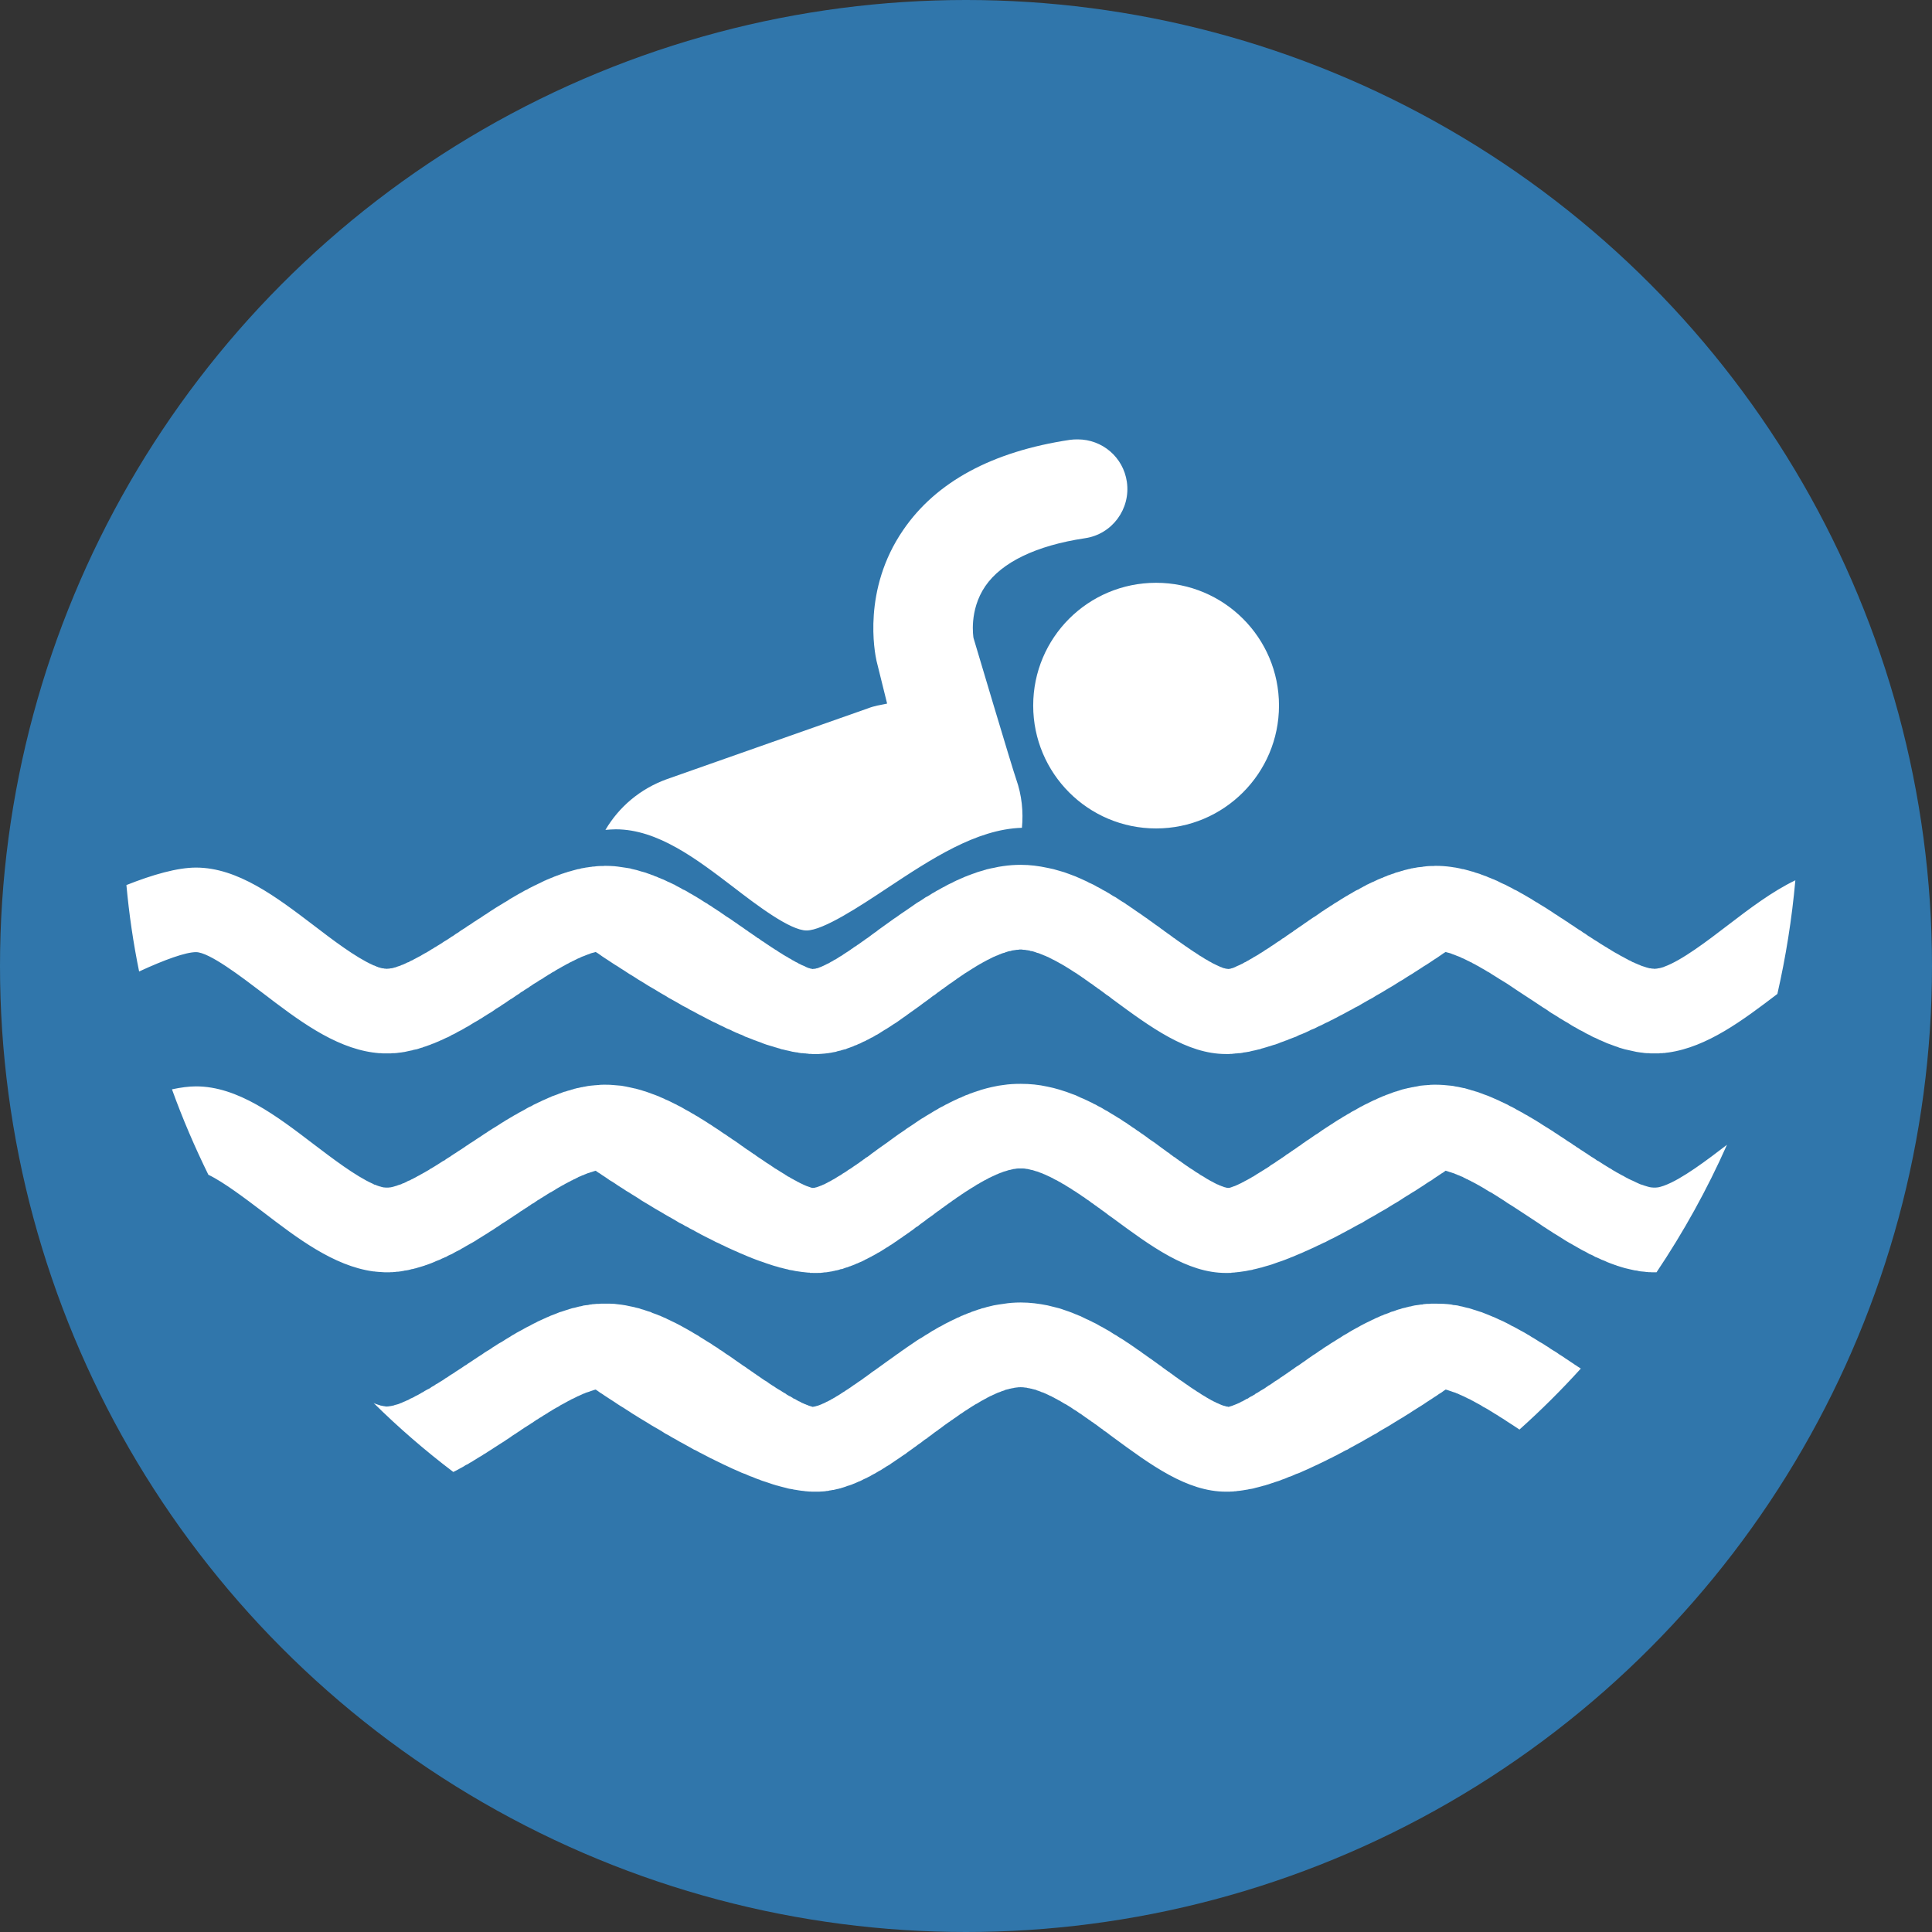
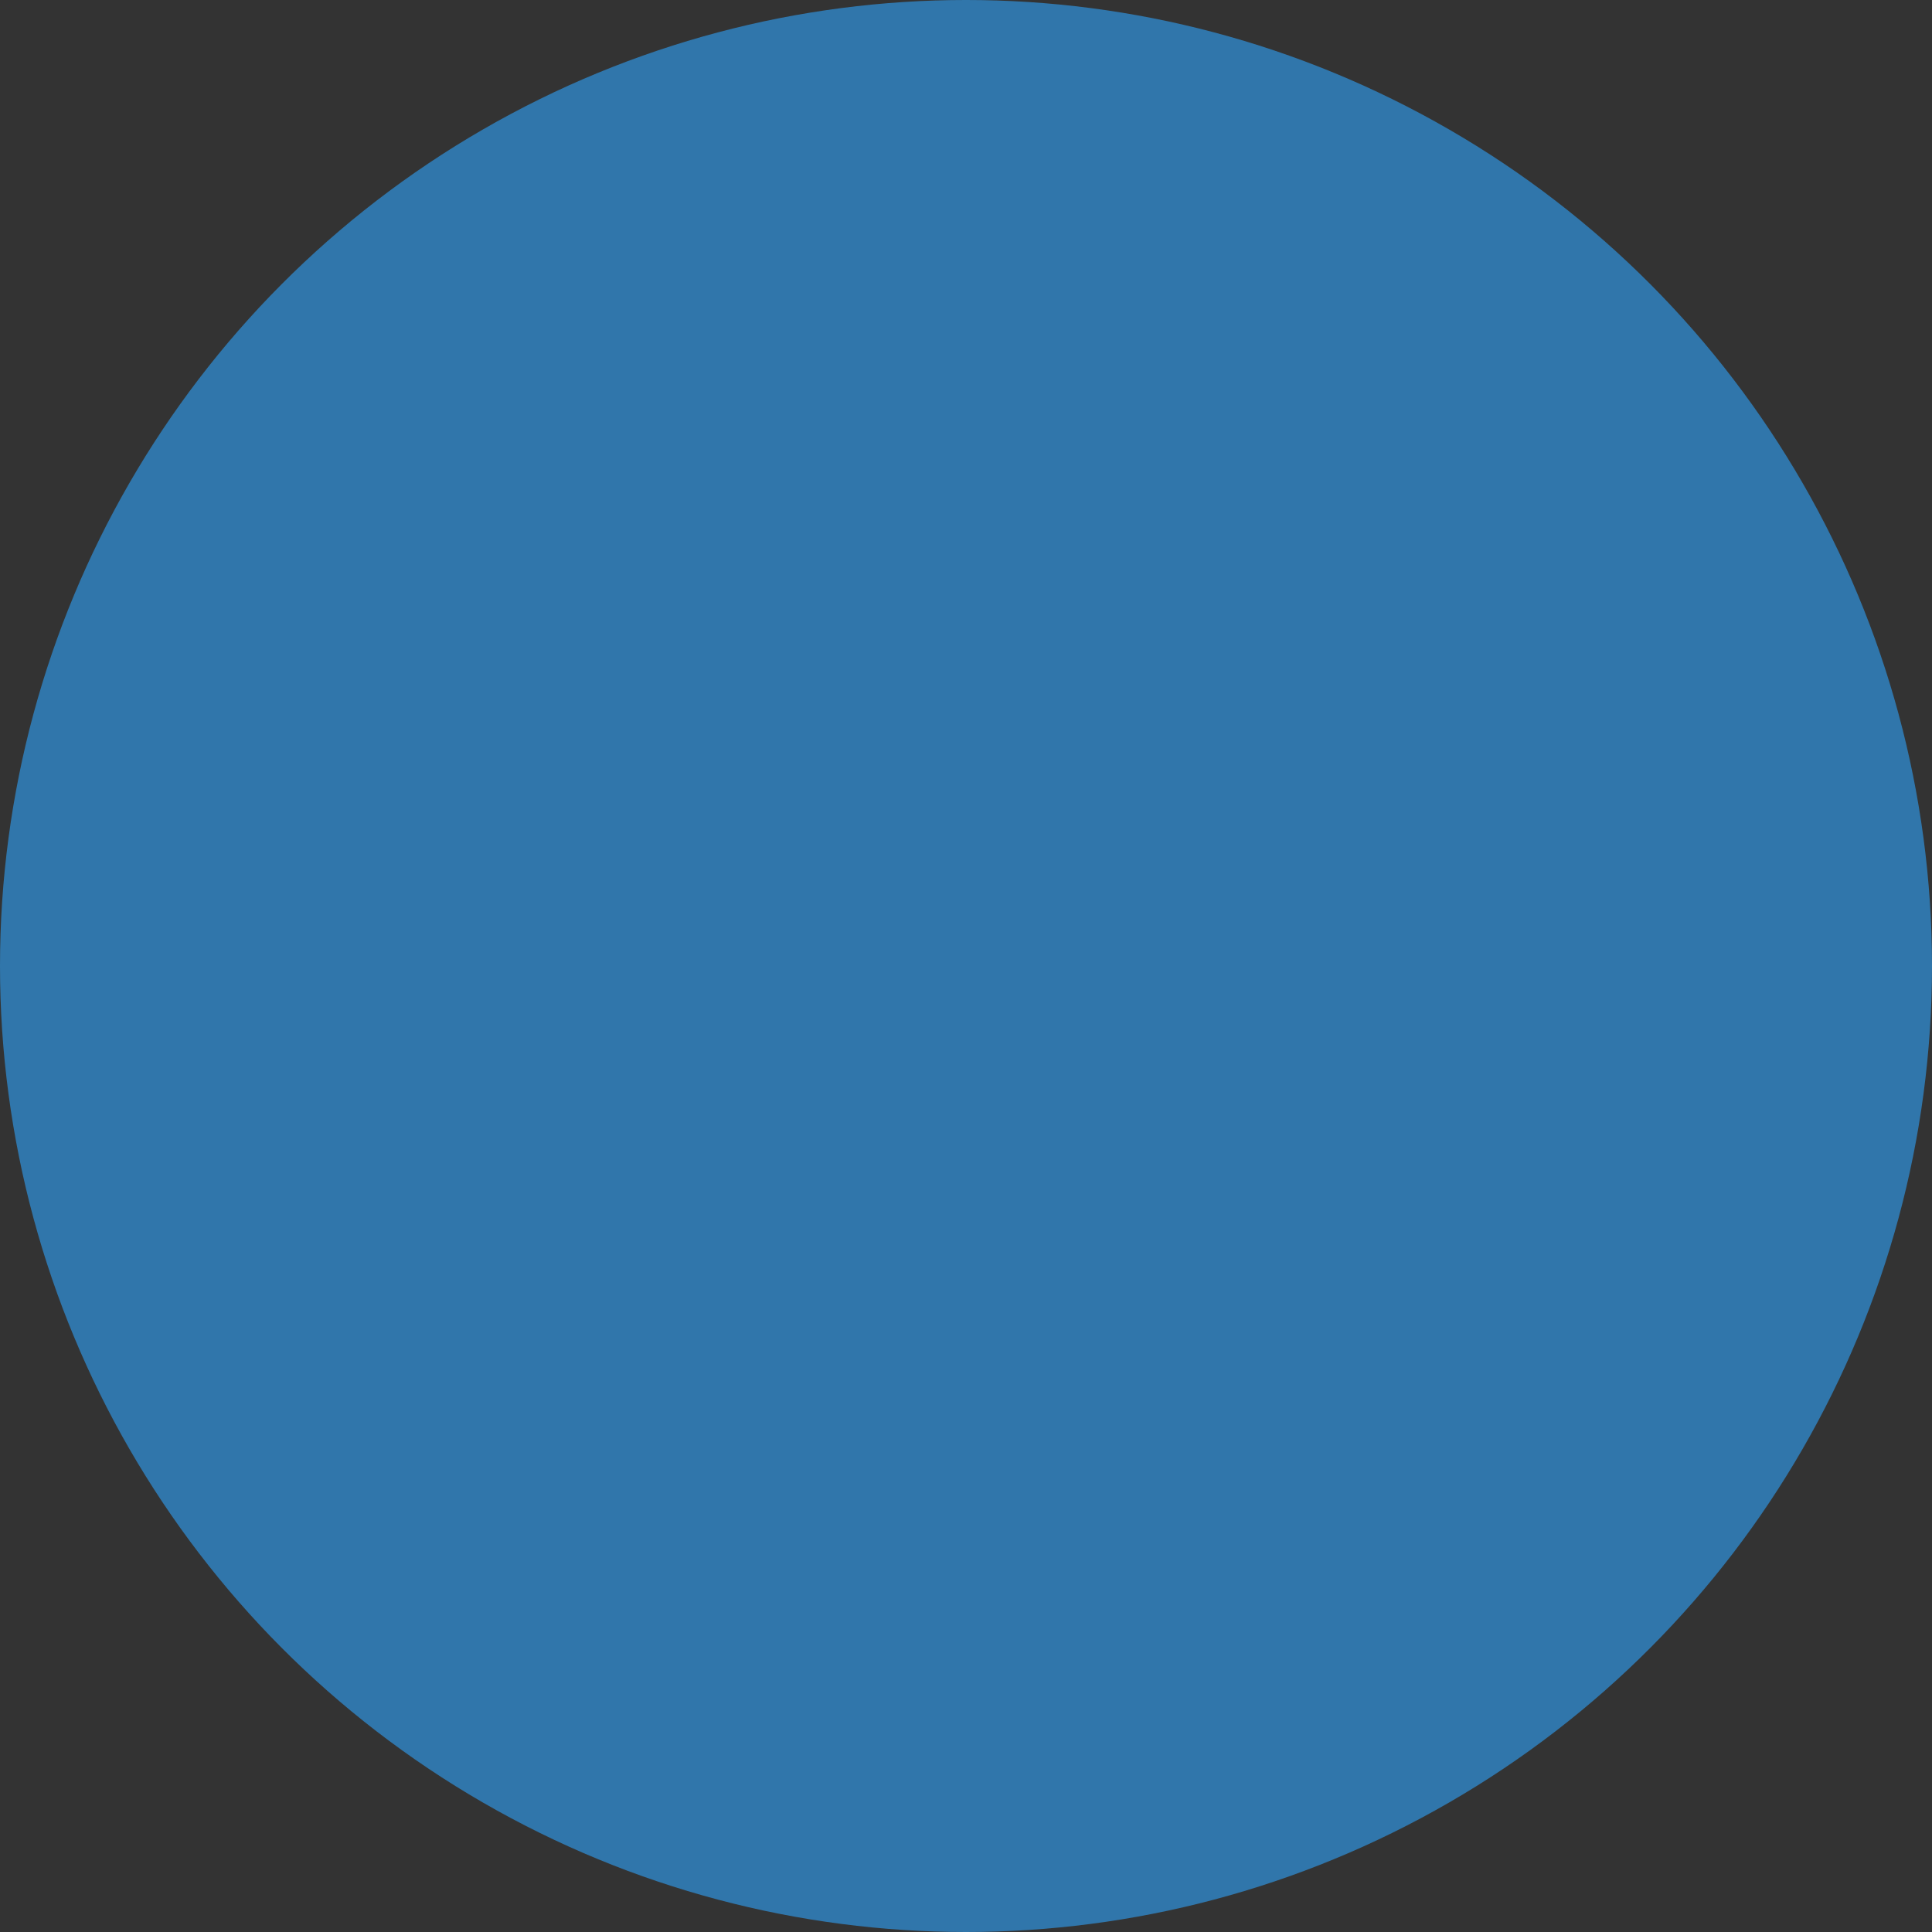
<svg xmlns="http://www.w3.org/2000/svg" width="100%" height="100%" viewBox="0 0 65 65" xml:space="preserve" style="fill-rule:evenodd;clip-rule:evenodd;stroke-linejoin:round;stroke-miterlimit:2;">
  <rect x="0" y="0" width="65" height="65" fill="#333333" stroke="none" />
  <g transform="matrix(1,0,0,1,-14.91,-199)">
    <g id="nuoto" transform="matrix(1,0,0,1,-55,174)">
      <g transform="matrix(1,0,0,1,-0.09,0)">
        <circle cx="102.5" cy="57.5" r="32.5" style="fill:rgb(48,118,171);" />
      </g>
      <g transform="matrix(0.583,0,0,0.583,102.41,57.5)">
        <g transform="matrix(1,0,0,1,-48.5,-30.5)">
          <clipPath id="_clip1">
-             <rect x="0" y="0" width="97" height="61" />
-           </clipPath>
+             </clipPath>
          <g clip-path="url(#_clip1)">
            <g transform="matrix(4.167,0,0,4.167,-615.063,-1377.55)">
              <path d="M163.577,334.298C163.577,335.237 162.814,336 161.875,336C160.934,336 160.173,335.237 160.173,334.298C160.173,333.358 160.934,332.598 161.875,332.598C162.814,332.598 163.577,333.358 163.577,334.298ZM160.017,335.991C160.038,335.771 160.016,335.54 159.937,335.317C159.887,335.179 159.346,333.361 159.346,333.361C159.346,333.356 159.279,332.982 159.51,332.644C159.737,332.313 160.216,332.082 160.889,331.981C161.265,331.927 161.525,331.576 161.47,331.199C161.42,330.857 161.128,330.612 160.79,330.612C160.755,330.612 160.72,330.613 160.684,330.618C159.608,330.779 158.828,331.199 158.372,331.868C157.804,332.695 157.979,333.567 158.003,333.678L158.15,334.271C158.06,334.289 157.97,334.303 157.884,334.337L155.101,335.317C154.728,335.451 154.435,335.704 154.249,336.02C154.299,336.016 154.346,336.012 154.392,336.012C154.972,336.012 155.507,336.42 156.023,336.814C156.354,337.069 156.809,337.413 157.034,337.413C157.265,337.413 157.778,337.074 158.153,336.825C158.758,336.425 159.384,336.01 160.017,335.991ZM168.805,342.147C169.179,341.59 169.506,341 169.781,340.381C169.507,340.591 169.154,340.859 168.912,340.946L168.899,340.951L168.898,340.951C168.886,340.955 168.872,340.959 168.859,340.963C168.847,340.967 168.833,340.969 168.822,340.971C168.818,340.971 168.815,340.972 168.811,340.972L168.81,340.972C168.799,340.974 168.787,340.974 168.777,340.974L168.766,340.974C168.759,340.974 168.751,340.972 168.743,340.972C168.739,340.972 168.735,340.971 168.731,340.971C168.727,340.971 168.722,340.969 168.719,340.969C168.713,340.967 168.71,340.967 168.706,340.967C168.702,340.965 168.696,340.963 168.692,340.963C168.674,340.957 168.656,340.953 168.636,340.946L168.62,340.94L168.605,340.935L168.59,340.931L168.574,340.925C168.558,340.916 168.542,340.912 168.526,340.903C168.515,340.897 168.502,340.892 168.491,340.886L168.474,340.878C168.462,340.874 168.451,340.868 168.439,340.862L168.421,340.854L168.403,340.844L168.385,340.835L168.367,340.825L168.349,340.814L168.33,340.805C168.316,340.799 168.305,340.79 168.292,340.784L168.273,340.773L168.253,340.763L168.234,340.751C168.221,340.744 168.208,340.736 168.195,340.729L168.176,340.715L168.156,340.705L168.137,340.693L168.117,340.681L168.098,340.669L168.078,340.657L168.058,340.644L168.019,340.619L167.999,340.606L167.979,340.597L167.96,340.582L167.94,340.569L167.921,340.557L167.902,340.546L167.882,340.532L167.862,340.519L167.844,340.506L167.825,340.495L167.787,340.469L167.769,340.458L167.75,340.446L167.731,340.432L167.695,340.41L167.678,340.396L167.66,340.387L167.631,340.365L167.573,340.329L167.543,340.308L167.515,340.289L167.485,340.27L167.456,340.251L167.427,340.231L167.397,340.213L167.368,340.192L167.338,340.174L167.309,340.155L167.279,340.137L167.25,340.119L167.22,340.1L167.19,340.08L167.162,340.063L167.132,340.044L167.103,340.027L167.073,340.009L167.043,339.992L167.014,339.974L166.983,339.958L166.954,339.94L166.924,339.924L166.895,339.908L166.865,339.892C166.854,339.885 166.844,339.879 166.835,339.874C166.825,339.87 166.815,339.864 166.805,339.858C166.795,339.854 166.785,339.848 166.775,339.845C166.765,339.838 166.755,339.833 166.745,339.827C166.726,339.818 166.706,339.809 166.686,339.799C166.675,339.794 166.666,339.788 166.655,339.785C166.646,339.78 166.635,339.775 166.625,339.77C166.615,339.766 166.606,339.76 166.596,339.757C166.586,339.752 166.576,339.747 166.566,339.744C166.556,339.739 166.546,339.734 166.535,339.73C166.515,339.722 166.495,339.712 166.476,339.705C166.456,339.698 166.436,339.689 166.415,339.683C166.405,339.679 166.395,339.675 166.385,339.671C166.375,339.669 166.365,339.664 166.355,339.66C166.335,339.652 166.315,339.646 166.295,339.641C166.285,339.636 166.275,339.635 166.265,339.631C166.254,339.63 166.245,339.625 166.234,339.623C166.225,339.619 166.214,339.615 166.204,339.614C166.184,339.608 166.164,339.603 166.144,339.596C166.134,339.596 166.124,339.594 166.114,339.591C166.093,339.587 166.073,339.583 166.053,339.578C166.033,339.576 166.013,339.572 165.992,339.567C165.982,339.565 165.972,339.565 165.962,339.563C165.892,339.555 165.82,339.549 165.75,339.549L165.718,339.549C165.708,339.549 165.697,339.55 165.688,339.55C165.677,339.55 165.667,339.55 165.656,339.553C165.645,339.553 165.635,339.553 165.624,339.555C165.614,339.555 165.604,339.557 165.593,339.557C165.583,339.559 165.572,339.559 165.562,339.56C165.552,339.562 165.542,339.562 165.531,339.563C165.521,339.565 165.51,339.567 165.5,339.57C165.49,339.572 165.479,339.573 165.469,339.576C165.458,339.577 165.449,339.578 165.438,339.582C165.428,339.583 165.418,339.584 165.407,339.587C165.397,339.589 165.387,339.591 165.376,339.594C165.366,339.596 165.355,339.596 165.345,339.601C165.335,339.603 165.325,339.604 165.315,339.608C165.304,339.61 165.293,339.614 165.284,339.615C165.273,339.619 165.263,339.623 165.253,339.625C165.242,339.63 165.233,339.633 165.222,339.635C165.212,339.638 165.202,339.644 165.192,339.644C165.182,339.647 165.171,339.651 165.161,339.654C165.151,339.658 165.141,339.662 165.131,339.666C165.12,339.67 165.11,339.674 165.1,339.677C165.09,339.682 165.079,339.685 165.069,339.688C165.059,339.692 165.049,339.695 165.039,339.701C165.029,339.705 165.019,339.707 165.009,339.712L165.008,339.712C164.998,339.718 164.988,339.722 164.977,339.726C164.968,339.73 164.958,339.734 164.947,339.739C164.937,339.744 164.927,339.747 164.918,339.754L164.917,339.754C164.907,339.757 164.897,339.763 164.887,339.766C164.876,339.771 164.866,339.775 164.856,339.781C164.846,339.786 164.836,339.79 164.826,339.796C164.816,339.801 164.807,339.806 164.796,339.811C164.786,339.816 164.776,339.821 164.766,339.825C164.755,339.832 164.745,339.837 164.735,339.842L164.705,339.857C164.695,339.862 164.685,339.868 164.676,339.874C164.665,339.879 164.655,339.885 164.645,339.892L164.615,339.908L164.584,339.924L164.555,339.943L164.525,339.959L164.495,339.978L164.465,339.994L164.436,340.014L164.406,340.031L164.375,340.05L164.346,340.069L164.316,340.089L164.287,340.107L164.257,340.127L164.227,340.146L164.197,340.166L164.168,340.185L164.139,340.206L164.11,340.226L164.08,340.244L164.05,340.265L164.021,340.285L163.991,340.306L163.962,340.324L163.933,340.345L163.903,340.365L163.875,340.387L163.845,340.406L163.815,340.428L163.803,340.436L163.789,340.446L163.775,340.454L163.762,340.464L163.747,340.473L163.733,340.485L163.718,340.493L163.704,340.505L163.688,340.513L163.673,340.524L163.658,340.536L163.643,340.546L163.627,340.557L163.611,340.567L163.596,340.579L163.58,340.588L163.563,340.599L163.531,340.621L163.515,340.633L163.499,340.642L163.482,340.653L163.465,340.663L163.45,340.675L163.433,340.688L163.417,340.697L163.4,340.709L163.384,340.717L163.368,340.729L163.351,340.738L163.335,340.749L163.318,340.759L163.286,340.779L163.27,340.788L163.253,340.8L163.238,340.809L163.222,340.82L163.207,340.826L163.191,340.837L163.175,340.846L163.16,340.854L163.146,340.862L163.116,340.878L163.1,340.886L163.086,340.895L163.072,340.901L163.058,340.909L163.044,340.916L163.03,340.922L163.004,340.935L162.992,340.94L162.979,340.946L162.967,340.951L162.956,340.955L162.943,340.959L162.933,340.963C162.929,340.965 162.925,340.967 162.922,340.967C162.917,340.969 162.914,340.971 162.911,340.971C162.908,340.972 162.904,340.972 162.901,340.974L162.891,340.977C162.887,340.978 162.885,340.978 162.881,340.978L162.873,340.978C162.87,340.978 162.867,340.978 162.864,340.977L162.855,340.977C162.852,340.974 162.849,340.974 162.845,340.974C162.842,340.972 162.838,340.972 162.835,340.971C162.832,340.971 162.829,340.969 162.825,340.969C162.821,340.967 162.818,340.967 162.814,340.965C162.811,340.965 162.807,340.963 162.804,340.961L162.78,340.953L162.769,340.948L162.756,340.944L162.745,340.938L162.732,340.932L162.719,340.928L162.706,340.921L162.678,340.907L162.665,340.899L162.637,340.885L162.622,340.877L162.607,340.868L162.593,340.86L162.578,340.852L162.563,340.842L162.548,340.833L162.533,340.823L162.485,340.796L162.47,340.784L162.454,340.774L162.438,340.765L162.422,340.755L162.406,340.744L162.39,340.732L162.374,340.722L162.357,340.712L162.341,340.702L162.325,340.69C162.309,340.679 162.293,340.668 162.276,340.657L162.261,340.646L162.245,340.635L162.213,340.611L162.196,340.601L162.181,340.588L162.165,340.579L162.149,340.565L162.134,340.555L162.118,340.546L162.103,340.534L162.088,340.523L162.072,340.512L162.059,340.5L162.043,340.489L162.028,340.48L162,340.458L161.985,340.448L161.972,340.438L161.945,340.419L161.917,340.398L161.862,340.357L161.806,340.319L161.777,340.299L161.75,340.278L161.722,340.258L161.693,340.237L161.665,340.219C161.646,340.204 161.627,340.19 161.607,340.179L161.578,340.157L161.55,340.14L161.521,340.119L161.492,340.1L161.463,340.079L161.433,340.061L161.403,340.041L161.374,340.021L161.344,340.004C161.335,339.998 161.325,339.99 161.314,339.985L161.285,339.967L161.254,339.949L161.225,339.931L161.195,339.912C161.184,339.908 161.174,339.902 161.164,339.896C161.154,339.892 161.144,339.883 161.133,339.877C161.123,339.871 161.114,339.866 161.103,339.86C161.093,339.856 161.083,339.851 161.072,339.845C161.062,339.838 161.051,339.833 161.042,339.827C161.031,339.823 161.021,339.818 161.011,339.813C161,339.806 160.99,339.801 160.98,339.796C160.969,339.793 160.959,339.786 160.948,339.781C160.938,339.775 160.928,339.771 160.917,339.766C160.886,339.752 160.855,339.736 160.823,339.725C160.813,339.718 160.802,339.714 160.792,339.71C160.781,339.705 160.771,339.701 160.761,339.695C160.729,339.685 160.696,339.671 160.665,339.66C160.643,339.651 160.622,339.644 160.601,339.638C160.579,339.631 160.558,339.623 160.536,339.617C160.482,339.601 160.428,339.587 160.372,339.576C160.251,339.549 160.129,339.537 160.004,339.537L159.995,339.537C159.916,339.537 159.837,339.541 159.76,339.553C159.714,339.559 159.67,339.565 159.626,339.576C159.615,339.577 159.604,339.582 159.593,339.583C159.572,339.589 159.55,339.594 159.527,339.599C159.518,339.601 159.507,339.604 159.495,339.608C159.485,339.61 159.474,339.614 159.463,339.617C159.453,339.619 159.441,339.623 159.431,339.628C159.419,339.631 159.41,339.635 159.398,339.638C159.388,339.644 159.377,339.644 159.367,339.648C159.355,339.652 159.345,339.656 159.334,339.66C159.323,339.664 159.313,339.669 159.302,339.671C159.292,339.675 159.281,339.679 159.271,339.685C159.26,339.688 159.249,339.692 159.239,339.695C159.228,339.701 159.217,339.705 159.207,339.71C159.197,339.714 159.186,339.718 159.176,339.725C159.165,339.727 159.154,339.734 159.145,339.736C159.133,339.742 159.123,339.747 159.112,339.752C159.102,339.757 159.092,339.76 159.081,339.766C159.071,339.771 159.061,339.775 159.05,339.781C159.04,339.786 159.03,339.793 159.019,339.796C159.009,339.801 158.999,339.806 158.988,339.813C158.978,339.818 158.968,339.823 158.958,339.827C158.947,339.833 158.937,339.838 158.927,339.845C158.916,339.851 158.906,339.856 158.896,339.86C158.886,339.866 158.876,339.871 158.865,339.877C158.855,339.883 158.845,339.892 158.834,339.896L158.805,339.912L158.774,339.931L158.745,339.949L158.714,339.967L158.684,339.985L158.655,340.004L158.625,340.021L158.565,340.061C158.546,340.073 158.526,340.087 158.508,340.1C158.478,340.119 158.45,340.14 158.421,340.157L158.392,340.179C158.363,340.198 158.334,340.219 158.306,340.237L158.277,340.258L158.249,340.278C158.174,340.333 158.1,340.387 158.026,340.438L157.999,340.458L157.985,340.469L157.941,340.5L157.912,340.523L157.881,340.546L157.849,340.565L157.834,340.579L157.818,340.588L157.803,340.601L157.787,340.611L157.755,340.635L157.738,340.646L157.723,340.657L157.689,340.679L157.674,340.69L157.657,340.702L157.642,340.712L157.625,340.722L157.609,340.732L157.593,340.744L157.577,340.755L157.561,340.765L157.545,340.774L157.529,340.784L157.514,340.796L157.482,340.814L157.467,340.823L157.451,340.833L157.437,340.842L157.421,340.852L157.391,340.868L157.376,340.877L157.362,340.885L157.334,340.899L157.32,340.907L157.306,340.914L157.28,340.928L157.268,340.932L157.254,340.938L157.243,340.944L157.23,340.948L157.218,340.953L157.207,340.957C157.203,340.959 157.199,340.961 157.195,340.961C157.192,340.963 157.188,340.965 157.185,340.965C157.181,340.967 157.178,340.967 157.174,340.969C157.17,340.969 157.167,340.971 157.164,340.971C157.161,340.972 157.157,340.972 157.153,340.974C157.151,340.974 157.147,340.974 157.144,340.977L157.135,340.977C157.132,340.978 157.129,340.978 157.126,340.978L157.117,340.978C157.114,340.978 157.111,340.978 157.108,340.977C157.105,340.977 157.102,340.974 157.098,340.974L157.088,340.971L157.078,340.967L157.066,340.963L157.055,340.959L157.043,340.955L157.032,340.951L157.02,340.946L157.007,340.94L156.995,340.935L156.981,340.928L156.955,340.916L156.941,340.909L156.927,340.901L156.913,340.895L156.898,340.886L156.884,340.878L156.869,340.871L156.854,340.862L156.824,340.846L156.809,340.837L156.792,340.826L156.776,340.82L156.761,340.809L156.745,340.8L156.729,340.788L156.713,340.779L156.681,340.759L156.664,340.749L156.648,340.738L156.632,340.729L156.615,340.717L156.598,340.709L156.582,340.697L156.549,340.675L156.533,340.663L156.516,340.653L156.5,340.642L156.484,340.633L156.467,340.621L156.419,340.588L156.387,340.567L156.372,340.557L156.356,340.546L156.341,340.536L156.326,340.524L156.311,340.513L156.295,340.505L156.281,340.493L156.266,340.485L156.252,340.473L156.237,340.464L156.224,340.454L156.209,340.446L156.196,340.436L156.183,340.428L156.154,340.406L156.125,340.387L156.096,340.365L156.067,340.345L156.037,340.324L156.008,340.306L155.979,340.285L155.948,340.265L155.919,340.244L155.89,340.226L155.86,340.206L155.831,340.185L155.802,340.166L155.771,340.146L155.742,340.127L155.713,340.107L155.683,340.089L155.653,340.069L155.593,340.031L155.563,340.014L155.534,339.994L155.504,339.978L155.474,339.959L155.444,339.943L155.414,339.924L155.354,339.892C155.344,339.885 155.334,339.879 155.324,339.874C155.314,339.868 155.304,339.862 155.294,339.857L155.264,339.842C155.253,339.837 155.243,339.832 155.233,339.825C155.223,339.821 155.214,339.816 155.203,339.811C155.193,339.806 155.184,339.801 155.173,339.796C155.163,339.79 155.153,339.786 155.143,339.781C155.133,339.775 155.122,339.771 155.112,339.766C155.102,339.763 155.092,339.757 155.082,339.754C155.072,339.747 155.062,339.744 155.052,339.739C155.042,339.734 155.031,339.73 155.021,339.726C155.011,339.722 155.001,339.718 154.991,339.712C154.971,339.705 154.95,339.695 154.929,339.688C154.919,339.685 154.909,339.682 154.898,339.677C154.889,339.674 154.879,339.67 154.869,339.666C154.848,339.658 154.827,339.651 154.807,339.644C154.787,339.638 154.766,339.633 154.746,339.625C154.726,339.619 154.705,339.614 154.684,339.608C154.674,339.604 154.664,339.603 154.654,339.601C154.633,339.596 154.612,339.591 154.592,339.587C154.549,339.577 154.509,339.57 154.468,339.563C154.437,339.56 154.406,339.557 154.375,339.555C154.333,339.55 154.292,339.549 154.249,339.549L154.219,339.549C154.208,339.549 154.199,339.549 154.189,339.55C154.179,339.55 154.168,339.55 154.158,339.553C154.147,339.553 154.138,339.553 154.128,339.555C154.118,339.555 154.108,339.557 154.097,339.557C154.088,339.559 154.077,339.559 154.067,339.56C154.057,339.562 154.047,339.562 154.037,339.563C154.026,339.565 154.017,339.565 154.007,339.567C153.996,339.57 153.986,339.572 153.976,339.573C153.966,339.576 153.957,339.577 153.946,339.578C153.936,339.582 153.926,339.583 153.915,339.584C153.905,339.587 153.896,339.589 153.885,339.591C153.875,339.594 153.865,339.596 153.855,339.596C153.845,339.601 153.835,339.603 153.825,339.604C153.814,339.608 153.804,339.61 153.795,339.614C153.785,339.615 153.774,339.619 153.765,339.623C153.754,339.625 153.745,339.63 153.734,339.631C153.724,339.635 153.714,339.636 153.704,339.641C153.694,339.644 153.684,339.647 153.674,339.648C153.664,339.652 153.654,339.656 153.644,339.66C153.634,339.664 153.624,339.669 153.613,339.671C153.604,339.675 153.593,339.679 153.584,339.683C153.573,339.688 153.563,339.689 153.554,339.694C153.543,339.698 153.534,339.701 153.523,339.705C153.513,339.707 153.503,339.712 153.493,339.718C153.483,339.722 153.473,339.726 153.463,339.73C153.453,339.734 153.443,339.739 153.433,339.744C153.424,339.747 153.414,339.752 153.403,339.757C153.394,339.76 153.383,339.766 153.373,339.77C153.363,339.775 153.353,339.78 153.344,339.785C153.333,339.788 153.323,339.794 153.313,339.799L153.284,339.813C153.273,339.818 153.264,339.823 153.254,339.827L153.224,339.845L153.194,339.858L153.164,339.874L153.134,339.892L153.105,339.908L153.045,339.94L153.016,339.958L152.985,339.974L152.956,339.992L152.926,340.009L152.897,340.027L152.867,340.044L152.838,340.063L152.809,340.08L152.779,340.1L152.749,340.119L152.72,340.137L152.69,340.155L152.661,340.174L152.631,340.192L152.602,340.213L152.572,340.231L152.543,340.251L152.515,340.27L152.485,340.289L152.456,340.308L152.426,340.329L152.368,340.365L152.338,340.387L152.321,340.396L152.303,340.41L152.249,340.446L152.23,340.458L152.212,340.469L152.174,340.495L152.155,340.506L152.136,340.519L152.116,340.532L152.097,340.546L152.078,340.557L152.059,340.569L152.039,340.582L152.02,340.597L152,340.606L151.98,340.619L151.941,340.644L151.921,340.657L151.901,340.669L151.882,340.681L151.862,340.693L151.843,340.705L151.823,340.715L151.804,340.729C151.791,340.736 151.777,340.744 151.765,340.751L151.745,340.763L151.726,340.773L151.707,340.784L151.688,340.794L151.67,340.805L151.651,340.814L151.632,340.825L151.614,340.835L151.596,340.844L151.578,340.854L151.559,340.862L151.542,340.873L151.525,340.878L151.507,340.886L151.491,340.896L151.475,340.903L151.457,340.912L151.441,340.916L151.425,340.925L151.409,340.931L151.394,340.935L151.378,340.94L151.363,340.946L151.349,340.951C151.344,340.951 151.339,340.953 151.334,340.955C151.33,340.957 151.325,340.957 151.32,340.959C151.316,340.961 151.312,340.961 151.308,340.963C151.302,340.963 151.298,340.965 151.293,340.967C151.289,340.967 151.285,340.967 151.28,340.969C151.276,340.969 151.272,340.971 151.268,340.971C151.264,340.971 151.261,340.972 151.255,340.972C151.252,340.972 151.248,340.972 151.244,340.974L151.201,340.974L151.199,340.972L151.188,340.972C151.185,340.972 151.181,340.971 151.178,340.971L151.175,340.971L151.166,340.969L151.164,340.969C151.16,340.967 151.157,340.967 151.153,340.965L151.151,340.965C151.148,340.965 151.145,340.963 151.141,340.963L151.14,340.963L151.139,340.961C151.135,340.961 151.131,340.959 151.127,340.959C151.122,340.957 151.118,340.955 151.114,340.955L151.113,340.955L151.112,340.953L151.101,340.951L151.1,340.951L151.09,340.946L151.086,340.946L151.083,340.944L151.074,340.94L151.073,340.94L151.071,340.938L151.061,340.935L151.057,340.935L151.045,340.931L151.043,340.931L151.043,340.928L151.033,340.925L151.03,340.922C150.79,340.816 150.464,340.567 150.211,340.375C149.693,339.979 149.158,339.572 148.579,339.572C148.48,339.572 148.367,339.587 148.246,339.613C148.393,340.02 148.562,340.413 148.75,340.796C148.966,340.899 149.276,341.137 149.499,341.305C149.983,341.676 150.483,342.057 151.03,342.134L151.042,342.135L151.054,342.135C151.06,342.138 151.066,342.138 151.072,342.138L151.075,342.139L151.083,342.139L151.101,342.141L151.109,342.141C151.116,342.143 151.124,342.143 151.132,342.143L151.135,342.143C151.145,342.145 151.154,342.145 151.164,342.145C151.183,342.147 151.203,342.147 151.222,342.147L151.25,342.147C151.259,342.147 151.268,342.147 151.277,342.145L151.304,342.145C151.313,342.143 151.322,342.143 151.331,342.143C151.34,342.141 151.349,342.141 151.358,342.139C151.367,342.139 151.377,342.138 151.386,342.138C151.395,342.135 151.404,342.135 151.413,342.134C151.422,342.132 151.431,342.132 151.44,342.129C151.449,342.128 151.458,342.127 151.468,342.123C151.477,342.121 151.486,342.121 151.495,342.12C151.503,342.119 151.513,342.116 151.522,342.115C151.531,342.113 151.541,342.11 151.55,342.108C151.559,342.104 151.567,342.103 151.577,342.102C151.585,342.101 151.595,342.099 151.604,342.095C151.613,342.093 151.623,342.091 151.631,342.089C151.641,342.085 151.649,342.082 151.659,342.08C151.667,342.077 151.676,342.076 151.686,342.072C151.694,342.069 151.704,342.066 151.713,342.064C151.722,342.062 151.731,342.057 151.74,342.056C151.749,342.051 151.759,342.048 151.768,342.046C151.777,342.043 151.786,342.039 151.795,342.036C151.813,342.029 151.831,342.022 151.849,342.016C151.858,342.012 151.868,342.007 151.876,342.005C151.886,342.001 151.895,341.997 151.903,341.992C151.913,341.989 151.922,341.985 151.932,341.981C151.94,341.978 151.95,341.975 151.958,341.971L151.985,341.957C151.995,341.953 152.004,341.95 152.014,341.945C152.022,341.94 152.031,341.937 152.041,341.934C152.05,341.928 152.06,341.925 152.068,341.918L152.096,341.905L152.122,341.894L152.178,341.862L152.205,341.849L152.233,341.835L152.26,341.818L152.288,341.803L152.314,341.787L152.343,341.771L152.37,341.755L152.398,341.74L152.426,341.724L152.454,341.707L152.481,341.689L152.537,341.655L152.565,341.637L152.621,341.603L152.648,341.584L152.677,341.567L152.705,341.549L152.732,341.53L152.76,341.513L152.789,341.493L152.816,341.474L152.874,341.438L152.93,341.4L152.959,341.382L152.987,341.362L153.005,341.351L153.022,341.34L153.041,341.328L153.058,341.315L153.075,341.303L153.093,341.293L153.111,341.28L153.129,341.269L153.148,341.256L153.166,341.246L153.185,341.231L153.203,341.221L153.221,341.207L153.239,341.196L153.257,341.187L153.276,341.173L153.314,341.147L153.333,341.137L153.351,341.124L153.371,341.113L153.389,341.101L153.407,341.09L153.445,341.066L153.463,341.055L153.482,341.043L153.501,341.034L153.519,341.023L153.538,341.012L153.557,341L153.575,340.988L153.593,340.978L153.612,340.967L153.63,340.957L153.648,340.946L153.667,340.937L153.685,340.926L153.703,340.916L153.721,340.907L153.739,340.897L153.757,340.889L153.774,340.878L153.792,340.871L153.81,340.86L153.827,340.854L153.844,340.844L153.86,340.837L153.878,340.826L153.895,340.82L153.911,340.813L153.928,340.805L153.945,340.8L153.961,340.792L153.977,340.786L153.993,340.779L154.009,340.773L154.025,340.769L154.04,340.763L154.055,340.759L154.085,340.749C154.091,340.748 154.095,340.746 154.1,340.744C154.105,340.744 154.109,340.742 154.114,340.74L154.144,340.762L154.174,340.78L154.205,340.802L154.238,340.823L154.272,340.846L154.307,340.871L154.343,340.892L154.38,340.916L154.418,340.942L154.457,340.967L154.497,340.992L154.537,341.019L154.578,341.043L154.62,341.07L154.663,341.096L154.707,341.124L154.75,341.153L154.795,341.18L154.841,341.207L154.887,341.235L154.934,341.264L155.028,341.318L155.076,341.347L155.125,341.375L155.173,341.402L155.223,341.431L155.272,341.461L155.323,341.486C155.339,341.495 155.355,341.508 155.373,341.514C155.39,341.522 155.406,341.532 155.422,341.542L155.474,341.568C155.491,341.578 155.507,341.588 155.524,341.596C155.541,341.604 155.558,341.614 155.575,341.624C155.608,341.64 155.643,341.658 155.677,341.676C155.694,341.684 155.71,341.691 155.728,341.701C155.745,341.711 155.762,341.718 155.779,341.728C155.796,341.734 155.813,341.743 155.831,341.751C155.847,341.761 155.864,341.768 155.881,341.775C155.898,341.784 155.915,341.792 155.932,341.8C155.948,341.807 155.965,341.816 155.982,341.823C156,341.831 156.017,341.839 156.033,341.846C156.05,341.854 156.067,341.859 156.084,341.868C156.1,341.876 156.117,341.884 156.134,341.89C156.151,341.897 156.167,341.903 156.184,341.911C156.201,341.918 156.216,341.926 156.233,341.932C156.25,341.938 156.266,341.944 156.282,341.952C156.299,341.957 156.315,341.965 156.332,341.971C156.348,341.976 156.364,341.983 156.381,341.989C156.396,341.995 156.413,341.999 156.429,342.005C156.445,342.01 156.46,342.017 156.476,342.022C156.508,342.033 156.539,342.043 156.57,342.053C156.585,342.057 156.601,342.063 156.616,342.066C156.632,342.069 156.646,342.076 156.661,342.08C156.677,342.082 156.691,342.087 156.707,342.091C156.722,342.095 156.737,342.099 156.751,342.102C156.766,342.104 156.78,342.108 156.794,342.113C156.809,342.115 156.823,342.119 156.838,342.12C156.851,342.123 156.866,342.127 156.88,342.129C156.894,342.132 156.907,342.134 156.921,342.135C156.935,342.138 156.948,342.139 156.962,342.141C156.976,342.143 156.988,342.145 157.002,342.145L157.004,342.147L157.018,342.147L157.021,342.148L157.033,342.148L157.035,342.15L157.055,342.15L157.058,342.152L157.079,342.152L157.082,342.155L157.12,342.155L157.123,342.156L157.182,342.156C157.19,342.156 157.199,342.155 157.208,342.155L157.232,342.155C157.241,342.152 157.249,342.152 157.256,342.152C157.266,342.15 157.274,342.15 157.282,342.148C157.291,342.148 157.299,342.147 157.307,342.147C157.315,342.145 157.324,342.145 157.333,342.143C157.341,342.141 157.349,342.141 157.356,342.139C157.365,342.138 157.374,342.135 157.382,342.135C157.39,342.134 157.398,342.132 157.407,342.129C157.415,342.128 157.423,342.127 157.432,342.123C157.44,342.121 157.448,342.12 157.457,342.119C157.464,342.116 157.473,342.115 157.481,342.113C157.489,342.11 157.497,342.107 157.506,342.104C157.514,342.103 157.522,342.102 157.53,342.101C157.539,342.097 157.546,342.095 157.555,342.091C157.563,342.089 157.571,342.087 157.579,342.082C157.587,342.082 157.595,342.077 157.604,342.076C157.611,342.072 157.62,342.069 157.627,342.066C157.636,342.064 157.645,342.062 157.653,342.057C157.661,342.056 157.669,342.051 157.677,342.048C157.686,342.045 157.693,342.043 157.701,342.039C157.709,342.036 157.718,342.031 157.726,342.027C157.733,342.026 157.742,342.022 157.75,342.018C157.758,342.016 157.766,342.01 157.774,342.007C157.783,342.005 157.791,341.999 157.799,341.997C157.807,341.992 157.814,341.989 157.823,341.985C157.831,341.981 157.839,341.978 157.847,341.971C157.855,341.969 157.863,341.965 157.872,341.96C157.879,341.957 157.888,341.952 157.896,341.947C157.904,341.944 157.912,341.94 157.919,341.935C157.928,341.932 157.936,341.928 157.943,341.922L157.969,341.909C157.977,341.905 157.984,341.898 157.993,341.896L158.016,341.881L158.042,341.868L158.065,341.854L158.089,341.839L158.114,341.823L158.137,341.808L158.162,341.794L158.186,341.777L158.21,341.763L158.235,341.746L158.258,341.73L158.283,341.714L158.307,341.696L158.331,341.68L158.356,341.664L158.38,341.645L158.404,341.63L158.429,341.612L158.453,341.596L158.478,341.577L158.502,341.561L158.526,341.542L158.551,341.522L158.576,341.508L158.6,341.488L158.625,341.469L158.649,341.452L158.674,341.434L158.699,341.414L158.723,341.396L158.744,341.382L158.765,341.367L158.785,341.353L158.806,341.336L158.826,341.321L158.847,341.305L158.869,341.291L158.889,341.276L158.91,341.259L158.931,341.246L158.952,341.229L158.973,341.215L158.994,341.199L159.015,341.185L159.037,341.169L159.058,341.153L159.079,341.14L159.101,341.124L159.121,341.109L159.143,341.096L159.185,341.066L159.206,341.053L159.227,341.038L159.249,341.024L159.269,341.012L159.291,340.997L159.312,340.984L159.332,340.972L159.354,340.959L159.374,340.946L159.395,340.932L159.416,340.922L159.436,340.909L159.457,340.897L159.477,340.886L159.498,340.874L159.518,340.865C159.524,340.86 159.531,340.857 159.538,340.854L159.558,340.842L159.578,340.833C159.585,340.829 159.592,340.825 159.598,340.823L159.618,340.814C159.625,340.811 159.631,340.807 159.638,340.805L159.657,340.796C159.664,340.792 159.67,340.79 159.677,340.788C159.684,340.784 159.689,340.783 159.696,340.779C159.703,340.778 159.708,340.773 159.715,340.771C159.722,340.769 159.728,340.769 159.733,340.765C159.74,340.763 159.747,340.762 159.753,340.757C159.76,340.755 159.766,340.754 159.772,340.751C159.778,340.749 159.784,340.748 159.79,340.746C159.796,340.744 159.803,340.742 159.809,340.74C159.815,340.738 159.821,340.736 159.827,340.734C159.833,340.732 159.839,340.73 159.845,340.729C159.851,340.729 159.857,340.729 159.863,340.726C159.869,340.723 159.875,340.723 159.881,340.722C159.887,340.72 159.893,340.72 159.898,340.717C159.904,340.717 159.91,340.715 159.916,340.715C159.921,340.715 159.927,340.715 159.933,340.712C159.938,340.712 159.944,340.71 159.949,340.71C159.956,340.71 159.961,340.71 159.966,340.709L160.032,340.709C160.038,340.71 160.044,340.71 160.049,340.71C160.055,340.71 160.06,340.712 160.066,340.712C160.072,340.715 160.078,340.715 160.083,340.715C160.089,340.715 160.095,340.717 160.101,340.717C160.106,340.72 160.112,340.72 160.118,340.722C160.124,340.723 160.13,340.723 160.135,340.726C160.142,340.729 160.148,340.729 160.154,340.729C160.16,340.73 160.166,340.732 160.171,340.734C160.178,340.736 160.184,340.738 160.19,340.74C160.196,340.742 160.203,340.744 160.208,340.746C160.215,340.748 160.221,340.749 160.227,340.751C160.233,340.754 160.24,340.755 160.246,340.757C160.252,340.762 160.259,340.763 160.265,340.765C160.271,340.769 160.277,340.769 160.283,340.771C160.29,340.773 160.296,340.778 160.303,340.779C160.309,340.783 160.316,340.784 160.322,340.788C160.328,340.79 160.335,340.792 160.342,340.796L160.361,340.805L160.381,340.814L160.4,340.823C160.407,340.825 160.414,340.829 160.42,340.833C160.428,340.837 160.434,340.84 160.44,340.842L160.46,340.854L160.481,340.865L160.501,340.874L160.521,340.886L160.542,340.897L160.563,340.909L160.583,340.922L160.604,340.932L160.625,340.946L160.667,340.972L160.688,340.984L160.708,340.997L160.729,341.012L160.75,341.024L160.772,341.038L160.793,341.053L160.814,341.066L160.856,341.096L160.878,341.109L160.898,341.124L160.92,341.14L160.941,341.153L160.983,341.185L161.005,341.199L161.025,341.215L161.047,341.229L161.068,341.246L161.089,341.259L161.11,341.276L161.131,341.291L161.151,341.305L161.173,341.321L161.193,341.336L161.214,341.353L161.234,341.367L161.255,341.382L161.275,341.396C161.804,341.786 162.303,342.156 162.842,342.156L162.876,342.156L162.879,342.155L162.917,342.155L162.919,342.152L162.941,342.152L162.944,342.15L162.963,342.15L162.966,342.148L162.979,342.148L162.98,342.147L162.995,342.147L162.997,342.145C163.011,342.145 163.024,342.143 163.037,342.141C163.051,342.139 163.064,342.138 163.078,342.135C163.091,342.134 163.105,342.132 163.119,342.129C163.133,342.127 163.147,342.123 163.162,342.12C163.176,342.119 163.19,342.115 163.205,342.113C163.219,342.108 163.233,342.104 163.248,342.102C163.263,342.099 163.277,342.095 163.292,342.091C163.308,342.087 163.322,342.082 163.337,342.08C163.352,342.076 163.368,342.069 163.383,342.066C163.397,342.063 163.414,342.057 163.429,342.053C163.445,342.048 163.46,342.043 163.475,342.039C163.492,342.033 163.507,342.027 163.523,342.022C163.539,342.017 163.555,342.01 163.571,342.005C163.586,341.999 163.603,341.995 163.619,341.989C163.635,341.983 163.651,341.976 163.667,341.971C163.684,341.965 163.7,341.957 163.716,341.952C163.733,341.944 163.749,341.938 163.766,341.932C163.783,341.926 163.798,341.918 163.815,341.911C163.832,341.903 163.849,341.897 163.865,341.89C163.882,341.884 163.899,341.876 163.916,341.868C163.932,341.859 163.949,341.854 163.966,341.846C163.982,341.839 163.999,341.831 164.016,341.823C164.034,341.816 164.05,341.807 164.067,341.8C164.083,341.792 164.101,341.784 164.118,341.775C164.135,341.768 164.152,341.761 164.169,341.751C164.186,341.743 164.203,341.734 164.221,341.728C164.237,341.718 164.254,341.711 164.271,341.701C164.288,341.691 164.305,341.684 164.323,341.676C164.339,341.668 164.356,341.658 164.373,341.65C164.39,341.64 164.407,341.632 164.424,341.624C164.44,341.614 164.458,341.604 164.475,341.596C164.492,341.588 164.509,341.578 164.526,341.568C164.542,341.561 164.559,341.551 164.576,341.542C164.594,341.532 164.61,341.522 164.626,341.514L164.677,341.486L164.727,341.461L164.776,341.431L164.825,341.402L164.874,341.375L164.923,341.347L164.971,341.318L165.019,341.291L165.066,341.264L165.112,341.235L165.158,341.207L165.204,341.18L165.248,341.153L165.292,341.124L165.336,341.096L165.379,341.07L165.421,341.043L165.462,341.019L165.503,340.992L165.581,340.942L165.619,340.916L165.656,340.892L165.692,340.871L165.726,340.846L165.793,340.802L165.825,340.78L165.855,340.762L165.884,340.74L165.899,340.744C165.904,340.746 165.909,340.748 165.914,340.749L165.929,340.754L165.943,340.759L165.959,340.763L165.975,340.769L165.989,340.773L166.006,340.779L166.021,340.786L166.038,340.792L166.054,340.8L166.07,340.805L166.087,340.813L166.104,340.82L166.121,340.826L166.138,340.837L166.155,340.844L166.172,340.854L166.189,340.86L166.207,340.871L166.225,340.878L166.243,340.889L166.26,340.897L166.278,340.907L166.296,340.916L166.314,340.926L166.333,340.937L166.351,340.946L166.368,340.957L166.387,340.967L166.405,340.978L166.423,340.988L166.441,341L166.461,341.012L166.479,341.023L166.498,341.034L166.517,341.043C166.547,341.063 166.579,341.081 166.61,341.101L166.628,341.113C166.666,341.137 166.704,341.16 166.741,341.187C166.79,341.217 166.839,341.248 166.887,341.28C166.93,341.308 166.972,341.336 167.012,341.362C167.069,341.4 167.126,341.438 167.182,341.474L167.238,341.513L167.266,341.53C167.285,341.544 167.304,341.555 167.322,341.567L167.35,341.584L167.377,341.603L167.406,341.62L167.434,341.637L167.462,341.655L167.49,341.672C167.509,341.684 167.527,341.695 167.544,341.707L167.573,341.724L167.6,341.74L167.628,341.755L167.655,341.771L167.684,341.787L167.711,341.803L167.738,341.818L167.767,341.835L167.794,341.849L167.821,341.862L167.849,341.878C167.858,341.884 167.867,341.887 167.876,341.894L167.904,341.905L167.931,341.918C167.94,341.925 167.949,341.928 167.958,341.934C167.967,341.937 167.977,341.94 167.986,341.945L168.013,341.957C168.022,341.96 168.031,341.966 168.041,341.971L168.068,341.981C168.077,341.985 168.086,341.989 168.095,341.992C168.104,341.997 168.113,342.001 168.122,342.005C168.15,342.017 168.177,342.026 168.204,342.036C168.213,342.039 168.222,342.043 168.231,342.046C168.241,342.048 168.25,342.051 168.258,342.056C168.268,342.057 168.277,342.062 168.285,342.064C168.313,342.072 168.34,342.082 168.368,342.089C168.414,342.101 168.459,342.11 168.503,342.12C168.513,342.121 168.522,342.121 168.531,342.123L168.532,342.123C168.55,342.128 168.568,342.132 168.585,342.134C168.604,342.135 168.622,342.138 168.64,342.139C168.649,342.141 168.659,342.141 168.667,342.143C168.676,342.143 168.686,342.143 168.694,342.145L168.722,342.145C168.731,342.147 168.74,342.147 168.749,342.147L168.805,342.147ZM166.907,344.325L166.887,344.311C166.839,344.28 166.79,344.246 166.741,344.216C166.704,344.19 166.666,344.166 166.628,344.144L166.61,344.131C166.579,344.113 166.547,344.094 166.517,344.074L166.498,344.063L166.479,344.051L166.461,344.04L166.423,344.019L166.405,344.01L166.387,343.998L166.368,343.986L166.351,343.977L166.333,343.967L166.314,343.957L166.26,343.927L166.243,343.919L166.225,343.908L166.189,343.892L166.172,343.883L166.155,343.875L166.138,343.866L166.121,343.859L166.104,343.851L166.087,343.844L166.07,343.836L166.054,343.828L166.038,343.823L166.021,343.815L166.006,343.81L165.989,343.805L165.975,343.8L165.959,343.794L165.943,343.789L165.929,343.784L165.914,343.779C165.909,343.776 165.904,343.776 165.899,343.774L165.884,343.771L165.855,343.791L165.825,343.813L165.793,343.832L165.761,343.855L165.726,343.877L165.692,343.9L165.656,343.923L165.619,343.947L165.581,343.973L165.542,343.998L165.503,344.022L165.421,344.074L165.379,344.102L165.336,344.128L165.292,344.156L165.248,344.182L165.204,344.209L165.158,344.237L165.112,344.266L165.066,344.293L165.019,344.32L164.971,344.348L164.923,344.379L164.874,344.405L164.825,344.434L164.776,344.461L164.727,344.49L164.677,344.517L164.626,344.545C164.61,344.555 164.594,344.563 164.576,344.572C164.559,344.582 164.542,344.591 164.526,344.602C164.509,344.607 164.492,344.617 164.475,344.626C164.458,344.636 164.44,344.646 164.424,344.653C164.407,344.662 164.39,344.671 164.373,344.681C164.356,344.688 164.339,344.697 164.323,344.706C164.305,344.717 164.288,344.723 164.271,344.731C164.254,344.739 164.237,344.749 164.221,344.757C164.203,344.766 164.186,344.773 164.169,344.782C164.152,344.79 164.135,344.797 164.118,344.807C164.101,344.813 164.083,344.824 164.067,344.83C164.05,344.838 164.034,344.846 164.016,344.854C163.999,344.864 163.982,344.869 163.966,344.877C163.949,344.885 163.932,344.892 163.916,344.899C163.899,344.906 163.882,344.915 163.865,344.922C163.849,344.928 163.832,344.936 163.815,344.94C163.798,344.947 163.783,344.955 163.766,344.962C163.749,344.968 163.733,344.977 163.716,344.98C163.7,344.988 163.684,344.993 163.667,345.001C163.651,345.007 163.635,345.014 163.619,345.018C163.603,345.026 163.586,345.032 163.571,345.037C163.555,345.043 163.539,345.048 163.523,345.052C163.507,345.059 163.492,345.063 163.475,345.068C163.46,345.073 163.445,345.078 163.429,345.084C163.414,345.089 163.397,345.092 163.383,345.098C163.368,345.102 163.352,345.104 163.337,345.11C163.322,345.114 163.308,345.118 163.292,345.122C163.277,345.125 163.263,345.13 163.248,345.133C163.233,345.138 163.219,345.141 163.205,345.144C163.19,345.146 163.176,345.148 163.162,345.151C163.147,345.155 163.133,345.158 163.119,345.159C163.105,345.161 163.091,345.164 163.078,345.166C163.064,345.168 163.051,345.17 163.037,345.172C163.024,345.174 163.011,345.174 162.997,345.176L162.99,345.176L162.988,345.179L162.973,345.179L162.97,345.18L162.957,345.18L162.954,345.182L162.933,345.182L162.933,345.183L162.903,345.183L162.901,345.185L162.842,345.185C162.303,345.185 161.804,344.817 161.275,344.428L161.255,344.413L161.234,344.398L161.214,344.382L161.193,344.366L161.173,344.352L161.151,344.338L161.131,344.32L161.11,344.307L161.047,344.259L161.025,344.245L161.005,344.229L160.983,344.216L160.962,344.199L160.941,344.186L160.92,344.17L160.898,344.156L160.878,344.141L160.856,344.126L160.835,344.11L160.814,344.098L160.772,344.068L160.75,344.055L160.729,344.042L160.708,344.027L160.688,344.014L160.625,343.975L160.604,343.965L160.583,343.952L160.563,343.94L160.542,343.927L160.521,343.917L160.501,343.905L160.481,343.895L160.46,343.883L160.44,343.873C160.434,343.87 160.428,343.866 160.42,343.862C160.414,343.861 160.407,343.856 160.4,343.854L160.381,343.844L160.361,343.835L160.342,343.826C160.335,343.823 160.328,343.821 160.322,343.817C160.316,343.815 160.309,343.813 160.303,343.81C160.296,343.808 160.29,343.805 160.283,343.804C160.277,343.8 160.271,343.797 160.265,343.796C160.259,343.794 160.252,343.789 160.246,343.789C160.24,343.786 160.233,343.784 160.227,343.783C160.221,343.779 160.215,343.776 160.208,343.774C160.203,343.772 160.196,343.771 160.19,343.77C160.184,343.768 160.178,343.766 160.171,343.766C160.166,343.764 160.16,343.762 160.154,343.76C160.148,343.76 160.142,343.757 160.135,343.757C160.13,343.755 160.124,343.753 160.118,343.753C160.112,343.751 160.106,343.75 160.101,343.75C160.095,343.749 160.089,343.749 160.083,343.745C160.078,343.745 160.072,343.744 160.066,343.744C160.06,343.742 160.055,343.742 160.049,343.742C160.044,343.742 160.038,343.739 160.032,343.739L160.016,343.739C160.011,343.738 160.004,343.738 160,343.738C159.994,343.738 159.988,343.738 159.982,343.739L159.966,343.739C159.961,343.739 159.956,343.742 159.949,343.742C159.944,343.742 159.938,343.742 159.933,343.744C159.927,343.744 159.921,343.745 159.916,343.745C159.91,343.749 159.904,343.749 159.898,343.75C159.893,343.75 159.887,343.751 159.881,343.753C159.875,343.753 159.869,343.755 159.863,343.757C159.857,343.757 159.851,343.76 159.845,343.76C159.839,343.762 159.833,343.764 159.827,343.766C159.821,343.766 159.815,343.768 159.809,343.77C159.803,343.771 159.796,343.772 159.79,343.774C159.784,343.776 159.778,343.779 159.772,343.783C159.766,343.784 159.76,343.786 159.753,343.789C159.747,343.789 159.74,343.794 159.733,343.796C159.728,343.797 159.722,343.8 159.715,343.804C159.708,343.805 159.703,343.808 159.696,343.81C159.689,343.813 159.684,343.815 159.677,343.817C159.67,343.821 159.664,343.823 159.657,343.826L159.638,343.835C159.631,343.838 159.625,343.843 159.618,343.844L159.598,343.854C159.592,343.856 159.585,343.861 159.578,343.862L159.558,343.873L159.538,343.883C159.531,343.886 159.524,343.891 159.518,343.895L159.498,343.905L159.477,343.917L159.457,343.927L159.436,343.94L159.416,343.952L159.395,343.965L159.374,343.975L159.354,343.988L159.332,344.001L159.312,344.014L159.291,344.027L159.269,344.042L159.249,344.055L159.227,344.068L159.185,344.098L159.164,344.11L159.143,344.126L159.121,344.141L159.101,344.156L159.079,344.17L159.058,344.186L159.037,344.199L159.015,344.216L158.994,344.229L158.973,344.245L158.952,344.259L158.889,344.307L158.869,344.32L158.847,344.338L158.826,344.352L158.806,344.366L158.785,344.382L158.765,344.398L158.723,344.428L158.699,344.448L158.674,344.463L158.649,344.482L158.625,344.501L158.6,344.519L158.576,344.535L158.551,344.555L158.526,344.572L158.502,344.59L158.478,344.607L158.453,344.625L158.429,344.642L158.404,344.662L158.38,344.677L158.356,344.693L158.331,344.711L158.283,344.743L158.258,344.76L158.235,344.776L158.21,344.792L158.186,344.81L158.162,344.824L158.137,344.838L158.114,344.854L158.089,344.869L158.065,344.885L158.042,344.897L158.016,344.912L157.993,344.926C157.984,344.932 157.977,344.936 157.969,344.939L157.943,344.953C157.936,344.957 157.928,344.962 157.919,344.967C157.912,344.97 157.904,344.977 157.896,344.979C157.888,344.982 157.879,344.987 157.872,344.992C157.863,344.996 157.855,344.999 157.847,345.003C157.839,345.007 157.831,345.011 157.823,345.014C157.814,345.02 157.807,345.023 157.799,345.027C157.791,345.032 157.783,345.034 157.774,345.039C157.766,345.043 157.758,345.046 157.75,345.048C157.742,345.051 157.733,345.055 157.726,345.059C157.718,345.063 157.709,345.067 157.701,345.07C157.693,345.072 157.686,345.075 157.677,345.079C157.669,345.084 157.661,345.086 157.653,345.089C157.645,345.092 157.636,345.094 157.627,345.098C157.62,345.099 157.611,345.104 157.604,345.104C157.595,345.108 157.587,345.11 157.579,345.114C157.571,345.117 157.563,345.12 157.555,345.122C157.546,345.125 157.539,345.127 157.53,345.13C157.522,345.131 157.514,345.135 157.506,345.138C157.497,345.139 157.489,345.141 157.481,345.144C157.473,345.145 157.464,345.148 157.457,345.149C157.448,345.151 157.44,345.153 157.432,345.155C157.423,345.158 157.415,345.159 157.407,345.161C157.398,345.161 157.39,345.162 157.382,345.164C157.374,345.166 157.365,345.168 157.356,345.168C157.349,345.17 157.341,345.172 157.333,345.174C157.324,345.174 157.315,345.176 157.307,345.176C157.299,345.179 157.291,345.179 157.282,345.18C157.274,345.18 157.266,345.182 157.256,345.182C157.249,345.182 157.241,345.183 157.232,345.183C157.224,345.183 157.216,345.185 157.208,345.185L157.101,345.185L157.096,345.183L157.069,345.183L157.06,345.182L157.045,345.182L157.043,345.18L157.028,345.18L157.026,345.179L157.012,345.179L157.008,345.176L157.002,345.176C156.988,345.174 156.976,345.174 156.962,345.172C156.948,345.17 156.935,345.168 156.921,345.166C156.907,345.164 156.894,345.161 156.88,345.159C156.866,345.158 156.851,345.155 156.838,345.151C156.823,345.148 156.809,345.146 156.794,345.144C156.78,345.141 156.766,345.138 156.751,345.133C156.737,345.13 156.722,345.125 156.707,345.122C156.691,345.118 156.677,345.114 156.661,345.11C156.646,345.104 156.632,345.102 156.616,345.098C156.601,345.092 156.585,345.089 156.57,345.084C156.539,345.073 156.508,345.063 156.476,345.052C156.46,345.048 156.445,345.043 156.429,345.037C156.413,345.032 156.396,345.026 156.381,345.018C156.364,345.014 156.348,345.007 156.332,345.001C156.315,344.993 156.299,344.988 156.282,344.98C156.266,344.977 156.25,344.968 156.233,344.962C156.216,344.955 156.201,344.947 156.184,344.94C156.167,344.936 156.151,344.928 156.134,344.922C156.117,344.915 156.1,344.906 156.084,344.899C156.067,344.892 156.05,344.885 156.033,344.877C156.017,344.869 156,344.864 155.982,344.854C155.965,344.846 155.948,344.838 155.932,344.83C155.915,344.824 155.898,344.813 155.881,344.807C155.864,344.797 155.847,344.79 155.831,344.782C155.813,344.773 155.796,344.766 155.779,344.757C155.762,344.749 155.745,344.739 155.728,344.731C155.71,344.723 155.694,344.717 155.677,344.706C155.643,344.688 155.608,344.671 155.575,344.653C155.558,344.646 155.541,344.636 155.524,344.626C155.507,344.617 155.491,344.607 155.474,344.602L155.422,344.572C155.406,344.563 155.39,344.555 155.373,344.545C155.355,344.535 155.339,344.526 155.323,344.517L155.272,344.49L155.223,344.461L155.173,344.434L155.125,344.405L155.076,344.379L155.028,344.348L154.981,344.32L154.887,344.266L154.841,344.237L154.795,344.209L154.75,344.182L154.707,344.156L154.663,344.128L154.62,344.102L154.578,344.074L154.537,344.048L154.497,344.022L154.457,343.998L154.418,343.973L154.38,343.947L154.343,343.923L154.307,343.9L154.272,343.877L154.238,343.855L154.205,343.832L154.174,343.813L154.144,343.791L154.114,343.771C154.109,343.772 154.105,343.772 154.1,343.774C154.095,343.776 154.091,343.776 154.085,343.779L154.04,343.794L154.025,343.8L153.977,343.815L153.961,343.823L153.945,343.828L153.911,343.844L153.895,343.851L153.878,343.859L153.86,343.866L153.844,343.875L153.827,343.883L153.81,343.892L153.774,343.908L153.757,343.919L153.739,343.927L153.667,343.967L153.648,343.977L153.63,343.986L153.612,343.998L153.593,344.01L153.575,344.019L153.557,344.029L153.519,344.051L153.501,344.063L153.463,344.085L153.445,344.098L153.426,344.109L153.407,344.121L153.389,344.131L153.371,344.144L153.351,344.156L153.333,344.166L153.314,344.18L153.295,344.19L153.257,344.216L153.239,344.229L153.221,344.239L153.203,344.252L153.185,344.263L153.166,344.275L153.148,344.287L153.129,344.298L153.111,344.311L153.093,344.322L153.075,344.335L153.058,344.347L153.041,344.357L153.022,344.37L153.005,344.382L152.987,344.393L152.959,344.411L152.93,344.432L152.902,344.451L152.874,344.469L152.845,344.489L152.816,344.507L152.789,344.524L152.76,344.543L152.732,344.561L152.705,344.578L152.677,344.597L152.648,344.615L152.621,344.632L152.593,344.651L152.565,344.667L152.537,344.686L152.509,344.702L152.481,344.719L152.454,344.736L152.426,344.753L152.398,344.771L152.37,344.786L152.343,344.804L152.314,344.817L152.288,344.834L152.26,344.85L152.233,344.864L152.205,344.88L152.178,344.894L152.142,344.912C151.753,344.617 151.384,344.298 151.037,343.955L151.043,343.959L151.045,343.959L151.045,343.96L151.057,343.965L151.059,343.967L151.061,343.967L151.071,343.971L151.073,343.971L151.074,343.973L151.083,343.975L151.086,343.975L151.09,343.977L151.1,343.981L151.101,343.981L151.112,343.984L151.114,343.984C151.118,343.986 151.122,343.988 151.127,343.988L151.127,343.99C151.131,343.99 151.135,343.993 151.139,343.993L151.141,343.993C151.145,343.994 151.148,343.994 151.151,343.995L151.153,343.995C151.157,343.995 151.16,343.998 151.164,343.998L151.166,343.998L151.175,343.999L151.178,344.001L151.189,344.001C151.193,344.004 151.196,344.004 151.199,344.004L151.212,344.004C151.215,344.006 151.218,344.006 151.221,344.006L151.222,344.006C151.226,344.006 151.229,344.006 151.233,344.004L151.244,344.004C151.248,344.004 151.252,344.004 151.255,344.001L151.268,344.001C151.272,343.999 151.276,343.999 151.28,343.998C151.285,343.998 151.289,343.998 151.293,343.995C151.298,343.995 151.302,343.994 151.308,343.993C151.312,343.993 151.316,343.99 151.32,343.99C151.325,343.988 151.33,343.986 151.334,343.984C151.339,343.984 151.344,343.982 151.349,343.981L151.363,343.977L151.378,343.973L151.394,343.967L151.409,343.96L151.425,343.955L151.441,343.947L151.457,343.94L151.475,343.933L151.491,343.925L151.507,343.919L151.525,343.911L151.542,343.9L151.559,343.892L151.578,343.884L151.596,343.875L151.614,343.864L151.632,343.855L151.651,343.846L151.67,343.835L151.688,343.825L151.707,343.813L151.726,343.804L151.745,343.791L151.765,343.78C151.777,343.772 151.791,343.766 151.804,343.76L151.823,343.749L151.843,343.734L151.862,343.724L151.882,343.712L151.901,343.698L151.921,343.688L151.941,343.675L151.98,343.651L152,343.639L152.02,343.625L152.039,343.611L152.059,343.601L152.078,343.587L152.097,343.574L152.116,343.562L152.136,343.55L152.155,343.538L152.174,343.524L152.212,343.5L152.23,343.488L152.249,343.476L152.303,343.439L152.321,343.429L152.338,343.417L152.338,343.416L152.368,343.397L152.397,343.378L152.426,343.358L152.456,343.339L152.485,343.319L152.515,343.3L152.543,343.282L152.572,343.261L152.602,343.242L152.631,343.225L152.661,343.206L152.69,343.185L152.72,343.167L152.749,343.148L152.779,343.129L152.809,343.113L152.838,343.095L152.867,343.076L152.897,343.058L152.926,343.041L152.956,343.021L152.985,343.005L153.016,342.986L153.045,342.97L153.105,342.938L153.134,342.921L153.164,342.905L153.194,342.891L153.224,342.874L153.254,342.858C153.264,342.853 153.273,342.85 153.284,342.844L153.313,342.828C153.323,342.823 153.333,342.82 153.344,342.814C153.353,342.81 153.363,342.805 153.373,342.801C153.383,342.797 153.394,342.792 153.403,342.787C153.414,342.782 153.424,342.779 153.433,342.773C153.443,342.77 153.453,342.764 153.463,342.761C153.473,342.756 153.483,342.752 153.493,342.747C153.503,342.744 153.513,342.74 153.523,342.736C153.534,342.732 153.543,342.728 153.554,342.724C153.563,342.72 153.573,342.716 153.584,342.712C153.593,342.709 153.604,342.704 153.613,342.7C153.624,342.696 153.634,342.694 153.644,342.691C153.654,342.688 153.664,342.685 153.674,342.681C153.684,342.677 153.694,342.675 153.704,342.671C153.714,342.668 153.724,342.664 153.734,342.662C153.745,342.658 153.754,342.654 153.765,342.652C153.774,342.648 153.785,342.646 153.795,342.643C153.804,342.641 153.814,342.639 153.825,342.637C153.835,342.635 153.845,342.631 153.855,342.629C153.865,342.627 153.875,342.623 153.885,342.621C153.896,342.619 153.905,342.618 153.915,342.616C153.926,342.613 153.936,342.61 153.946,342.607C153.957,342.605 153.966,342.605 153.976,342.603C153.986,342.603 153.996,342.601 154.007,342.6C154.017,342.598 154.026,342.595 154.037,342.593C154.047,342.593 154.057,342.593 154.067,342.589C154.077,342.589 154.088,342.587 154.097,342.587C154.108,342.585 154.118,342.585 154.128,342.584L154.158,342.584C154.168,342.584 154.179,342.581 154.189,342.581L154.249,342.581C154.292,342.581 154.333,342.581 154.375,342.584C154.406,342.587 154.437,342.593 154.468,342.595C154.509,342.601 154.549,342.607 154.592,342.618C154.612,342.621 154.633,342.627 154.654,342.631C154.664,342.635 154.674,342.637 154.684,342.639C154.705,342.643 154.726,342.648 154.746,342.657C154.766,342.662 154.787,342.668 154.807,342.676C154.827,342.683 154.848,342.69 154.869,342.695C154.879,342.698 154.889,342.704 154.898,342.709C154.909,342.712 154.919,342.716 154.929,342.72C154.95,342.728 154.971,342.734 154.991,342.744C155.001,342.747 155.011,342.75 155.021,342.756C155.031,342.761 155.042,342.766 155.052,342.77C155.062,342.773 155.072,342.779 155.082,342.782C155.092,342.788 155.102,342.792 155.112,342.798C155.122,342.801 155.133,342.807 155.143,342.812C155.153,342.816 155.163,342.822 155.173,342.827C155.184,342.831 155.193,342.837 155.203,342.841C155.214,342.847 155.223,342.852 155.233,342.856C155.243,342.861 155.253,342.866 155.264,342.872L155.294,342.888C155.304,342.894 155.314,342.899 155.324,342.905C155.334,342.91 155.344,342.916 155.354,342.921L155.444,342.972L155.474,342.991L155.534,343.025L155.563,343.045L155.593,343.063L155.653,343.101L155.713,343.137L155.742,343.158L155.771,343.176L155.802,343.195L155.831,343.217L155.86,343.234L155.89,343.255L155.919,343.276L155.948,343.294L155.979,343.315L156.008,343.335L156.037,343.356L156.067,343.377L156.125,343.417L156.154,343.438L156.183,343.456L156.196,343.465L156.209,343.475L156.224,343.486L156.237,343.494L156.252,343.504L156.266,343.515L156.281,343.524L156.295,343.534L156.311,343.547L156.326,343.554L156.326,343.556L156.341,343.566L156.356,343.577L156.372,343.587L156.387,343.598L156.451,343.642L156.467,343.651L156.484,343.661L156.516,343.685L156.533,343.696L156.549,343.707L156.582,343.727L156.598,343.738L156.615,343.75L156.632,343.76L156.648,343.77L156.664,343.779L156.681,343.789L156.697,343.8L156.713,343.81L156.745,343.828L156.761,343.841L156.776,343.849L156.792,343.859L156.809,343.866L156.839,343.884L156.854,343.895L156.869,343.9L156.884,343.908L156.898,343.917L156.913,343.925L156.927,343.933L156.941,343.938L156.955,343.946L156.968,343.954L156.981,343.959L156.995,343.965L157.007,343.971L157.02,343.975L157.032,343.981L157.043,343.984L157.055,343.99L157.066,343.994L157.078,343.998L157.098,344.004C157.102,344.006 157.105,344.006 157.108,344.007C157.111,344.007 157.114,344.01 157.117,344.01L157.126,344.01C157.129,344.007 157.132,344.007 157.135,344.007C157.138,344.007 157.141,344.007 157.144,344.006C157.147,344.006 157.151,344.006 157.153,344.004C157.157,344.004 157.161,344.001 157.164,344.001C157.167,343.999 157.17,343.999 157.174,343.998C157.178,343.998 157.181,343.995 157.185,343.995C157.188,343.994 157.192,343.994 157.195,343.993C157.199,343.99 157.203,343.99 157.207,343.988L157.218,343.984L157.23,343.979L157.243,343.974L157.254,343.968L157.268,343.963L157.28,343.957L157.293,343.952L157.306,343.943L157.32,343.938L157.334,343.931L157.348,343.923L157.362,343.917L157.376,343.907L157.391,343.9L157.406,343.891L157.421,343.883L157.437,343.873L157.451,343.864L157.467,343.855L157.482,343.846L157.498,343.836L157.514,343.825L157.529,343.815L157.545,343.805L157.561,343.796L157.577,343.784L157.609,343.764L157.625,343.753L157.642,343.742L157.657,343.731L157.674,343.719L157.689,343.708L157.706,343.698L157.723,343.686L157.738,343.675L157.755,343.663L157.771,343.653L157.803,343.631L157.818,343.62L157.834,343.607L157.849,343.598L157.881,343.574L157.912,343.552L157.941,343.529L157.985,343.5L157.999,343.489L158.026,343.47C158.1,343.417 158.174,343.362 158.249,343.31L158.277,343.289L158.306,343.27C158.334,343.248 158.363,343.228 158.392,343.209L158.421,343.188C158.45,343.169 158.478,343.149 158.508,343.129C158.526,343.117 158.546,343.104 158.565,343.09L158.595,343.071L158.625,343.054L158.655,343.035L158.684,343.016L158.714,342.999L158.745,342.979L158.774,342.96L158.805,342.944L158.834,342.926C158.845,342.919 158.855,342.914 158.865,342.908C158.876,342.903 158.886,342.898 158.896,342.893C158.906,342.888 158.916,342.881 158.927,342.875C158.937,342.869 158.947,342.863 158.958,342.858C158.968,342.853 158.978,342.848 158.988,342.843C158.999,342.839 159.009,342.833 159.019,342.827C159.03,342.822 159.04,342.816 159.05,342.812C159.061,342.807 159.071,342.801 159.081,342.798C159.092,342.792 159.102,342.787 159.112,342.782C159.123,342.776 159.133,342.771 159.145,342.769C159.154,342.763 159.165,342.758 159.176,342.752C159.186,342.75 159.197,342.745 159.207,342.74C159.217,342.736 159.228,342.73 159.239,342.728C159.249,342.724 159.26,342.717 159.271,342.714C159.281,342.711 159.292,342.706 159.302,342.704C159.313,342.696 159.323,342.694 159.334,342.69C159.345,342.687 159.355,342.683 159.367,342.679C159.377,342.676 159.388,342.671 159.398,342.668C159.41,342.664 159.419,342.659 159.431,342.658C159.441,342.654 159.453,342.651 159.463,342.646C159.474,342.645 159.485,342.641 159.495,342.639C159.507,342.635 159.518,342.633 159.527,342.629C159.55,342.623 159.572,342.618 159.593,342.613C159.604,342.61 159.615,342.607 159.626,342.605C159.67,342.598 159.714,342.589 159.76,342.584C159.837,342.571 159.916,342.565 159.995,342.565L160.004,342.565C160.129,342.565 160.251,342.581 160.372,342.605C160.428,342.618 160.482,342.633 160.536,342.646C160.558,342.654 160.579,342.659 160.601,342.668C160.622,342.676 160.643,342.683 160.665,342.69C160.696,342.7 160.729,342.714 160.761,342.728C160.771,342.73 160.781,342.736 160.792,342.74C160.802,342.745 160.813,342.75 160.823,342.752C160.855,342.769 160.886,342.782 160.917,342.798C160.928,342.801 160.938,342.807 160.948,342.812C160.959,342.816 160.969,342.822 160.98,342.827C160.99,342.833 161,342.839 161.011,342.843C161.021,342.848 161.031,342.853 161.042,342.858C161.051,342.863 161.062,342.869 161.072,342.875C161.083,342.881 161.093,342.888 161.103,342.893C161.114,342.898 161.123,342.903 161.133,342.908C161.144,342.914 161.154,342.919 161.164,342.926C161.174,342.932 161.184,342.938 161.195,342.944L161.225,342.96L161.254,342.979L161.285,342.999L161.314,343.016C161.325,343.021 161.335,343.027 161.344,343.035L161.374,343.054L161.403,343.071L161.433,343.09L161.463,343.111L161.492,343.129L161.55,343.169L161.578,343.188L161.607,343.209C161.627,343.223 161.646,343.234 161.665,343.248L161.693,343.27L161.722,343.289L161.75,343.31L161.777,343.328L161.777,343.33L161.806,343.348L161.834,343.369L161.862,343.389L161.917,343.429L161.945,343.448L161.972,343.47L161.985,343.479L162,343.489L162.014,343.5L162.028,343.51L162.043,343.521L162.059,343.529L162.072,343.542L162.088,343.552L162.118,343.574L162.134,343.586L162.149,343.598L162.165,343.607L162.181,343.62L162.196,343.631L162.213,343.642L162.229,343.653L162.245,343.663L162.261,343.675L162.276,343.686C162.293,343.698 162.309,343.708 162.325,343.719L162.341,343.731L162.357,343.742L162.374,343.753L162.39,343.764L162.422,343.784L162.438,343.796L162.454,343.805L162.47,343.815L162.485,343.825L162.501,343.836L162.517,343.846L162.533,343.855L162.563,343.873L162.578,343.883L162.593,343.891L162.607,343.9L162.622,343.907L162.637,343.917L162.651,343.923L162.665,343.931L162.678,343.938L162.692,343.943L162.706,343.952L162.719,343.957L162.732,343.963L162.745,343.968L162.756,343.974L162.769,343.979L162.78,343.984L162.792,343.988L162.804,343.993C162.807,343.994 162.811,343.994 162.814,343.995C162.818,343.995 162.821,343.998 162.825,343.998C162.829,343.999 162.832,343.999 162.835,344.001C162.838,344.001 162.842,344.004 162.845,344.004C162.849,344.006 162.852,344.006 162.855,344.006C162.858,344.007 162.861,344.007 162.864,344.007C162.867,344.007 162.87,344.007 162.873,344.01L162.881,344.01C162.885,344.01 162.887,344.007 162.891,344.007L162.901,344.004C162.904,344.004 162.908,344.001 162.911,344.001C162.914,343.999 162.917,343.999 162.922,343.998C162.925,343.995 162.929,343.995 162.933,343.994L162.943,343.99L162.956,343.984L162.967,343.981L162.979,343.975L162.992,343.971L163.004,343.965L163.03,343.954L163.058,343.938L163.072,343.933L163.1,343.917L163.116,343.908L163.129,343.9L163.146,343.895L163.16,343.884L163.175,343.875L163.191,343.866L163.207,343.859L163.222,343.849L163.238,343.841L163.253,343.828L163.27,343.819L163.286,343.81L163.302,343.8L163.318,343.789L163.335,343.779L163.351,343.77L163.368,343.76L163.384,343.75L163.4,343.738L163.417,343.727L163.433,343.715L163.45,343.707L163.465,343.696L163.482,343.685L163.499,343.673L163.515,343.661L163.531,343.651L163.547,343.642L163.563,343.631L163.58,343.62L163.596,343.607L163.611,343.598L163.627,343.587L163.643,343.577L163.658,343.566L163.673,343.556L163.673,343.554L163.688,343.547L163.704,343.534L163.718,343.524L163.733,343.515L163.747,343.504L163.762,343.494L163.775,343.486L163.789,343.475L163.803,343.465L163.815,343.456L163.845,343.438L163.875,343.417L163.903,343.397L163.933,343.377L163.991,343.335L164.021,343.315L164.05,343.294L164.08,343.276L164.11,343.255L164.139,343.234L164.168,343.217L164.197,343.195L164.227,343.176L164.257,343.158L164.287,343.137L164.316,343.119L164.346,343.101L164.375,343.082L164.406,343.063L164.436,343.045L164.465,343.025L164.525,342.991L164.555,342.972L164.584,342.955L164.615,342.938L164.645,342.921C164.655,342.916 164.665,342.91 164.676,342.905C164.685,342.899 164.695,342.894 164.705,342.888L164.735,342.872C164.745,342.866 164.755,342.861 164.766,342.856C164.776,342.852 164.786,342.847 164.796,342.841C164.807,342.837 164.816,342.831 164.826,342.827C164.836,342.822 164.846,342.816 164.856,342.812C164.866,342.807 164.876,342.801 164.887,342.798C164.897,342.792 164.907,342.788 164.917,342.782L164.918,342.782C164.927,342.779 164.937,342.773 164.947,342.77C164.958,342.766 164.968,342.761 164.977,342.756C164.988,342.75 164.998,342.747 165.008,342.744L165.009,342.744C165.019,342.74 165.029,342.734 165.039,342.73C165.049,342.728 165.059,342.724 165.069,342.72C165.079,342.716 165.09,342.712 165.1,342.709C165.11,342.704 165.12,342.698 165.131,342.695C165.141,342.691 165.151,342.69 165.161,342.687C165.171,342.683 165.182,342.679 165.192,342.676C165.202,342.671 165.212,342.668 165.222,342.665C165.233,342.662 165.242,342.658 165.253,342.657C165.263,342.652 165.273,342.651 165.284,342.646C165.293,342.643 165.304,342.641 165.315,342.639C165.325,342.637 165.335,342.635 165.345,342.631C165.355,342.629 165.366,342.627 165.376,342.623C165.387,342.621 165.397,342.619 165.407,342.618C165.418,342.613 165.428,342.612 165.438,342.61C165.449,342.607 165.458,342.605 165.469,342.604C165.479,342.603 165.49,342.601 165.5,342.6C165.51,342.598 165.521,342.598 165.531,342.595C165.542,342.593 165.552,342.593 165.562,342.593C165.572,342.589 165.583,342.587 165.593,342.587C165.604,342.585 165.614,342.585 165.624,342.584L165.656,342.584C165.667,342.584 165.677,342.581 165.688,342.581L165.75,342.581C165.82,342.581 165.892,342.584 165.962,342.593C165.972,342.595 165.982,342.598 165.992,342.6C166.013,342.601 166.033,342.604 166.053,342.607C166.073,342.613 166.093,342.618 166.114,342.621C166.124,342.623 166.134,342.627 166.144,342.629C166.164,342.635 166.184,342.639 166.204,342.643C166.214,342.646 166.225,342.648 166.234,342.652C166.245,342.654 166.254,342.658 166.265,342.662C166.275,342.664 166.285,342.668 166.295,342.671C166.315,342.677 166.335,342.685 166.355,342.691C166.365,342.694 166.375,342.696 166.385,342.7C166.395,342.704 166.405,342.709 166.415,342.712C166.436,342.72 166.456,342.728 166.476,342.736C166.495,342.744 166.515,342.752 166.535,342.761C166.546,342.764 166.556,342.77 166.566,342.773C166.576,342.779 166.586,342.782 166.596,342.787C166.606,342.792 166.615,342.797 166.625,342.801C166.635,342.805 166.646,342.81 166.655,342.814C166.666,342.82 166.675,342.823 166.686,342.828C166.706,342.839 166.726,342.848 166.745,342.858C166.755,342.863 166.765,342.867 166.775,342.874C166.785,342.88 166.795,342.885 166.805,342.891C166.815,342.894 166.825,342.899 166.835,342.905C166.844,342.91 166.854,342.916 166.865,342.921L166.895,342.938L166.924,342.954L166.954,342.97L166.983,342.986L167.014,343.005L167.043,343.021L167.073,343.041L167.103,343.058L167.132,343.076L167.162,343.095L167.19,343.113L167.22,343.129L167.25,343.148L167.279,343.167L167.309,343.185L167.338,343.206L167.368,343.225L167.397,343.242L167.427,343.261L167.456,343.282L167.485,343.3L167.515,343.319L167.543,343.339L167.573,343.358L167.602,343.378L167.66,343.416L167.66,343.417L167.678,343.429L167.695,343.439L167.713,343.452L167.731,343.463L167.75,343.476L167.757,343.48C167.489,343.776 167.205,344.058 166.907,344.325ZM168.969,339.103L168.966,339.103L168.959,339.104L168.957,339.104L168.942,339.106L168.936,339.106L168.934,339.108L168.929,339.108L168.916,339.11L168.897,339.11L168.889,339.112L168.858,339.112L168.84,339.115L168.722,339.115C168.713,339.115 168.704,339.112 168.694,339.112L168.667,339.112C168.659,339.112 168.649,339.11 168.64,339.11C168.622,339.108 168.604,339.104 168.585,339.103C168.568,339.1 168.55,339.097 168.532,339.095L168.531,339.095C168.522,339.093 168.513,339.092 168.503,339.089C168.459,339.079 168.414,339.07 168.368,339.059C168.34,339.051 168.313,339.042 168.285,339.035C168.277,339.029 168.268,339.027 168.258,339.024C168.25,339.021 168.241,339.019 168.231,339.015C168.222,339.011 168.213,339.009 168.204,339.005C168.177,338.996 168.15,338.984 168.122,338.975C168.113,338.97 168.104,338.966 168.095,338.963L168.041,338.939C168.031,338.936 168.022,338.931 168.013,338.928L167.986,338.914C167.977,338.91 167.967,338.905 167.958,338.901C167.949,338.897 167.94,338.894 167.931,338.89L167.904,338.876L167.876,338.86C167.867,338.856 167.858,338.853 167.849,338.848L167.821,338.833L167.794,338.817L167.767,338.803L167.738,338.789L167.684,338.757L167.655,338.742L167.628,338.726L167.6,338.708L167.573,338.691L167.544,338.675C167.527,338.665 167.509,338.653 167.49,338.642L167.462,338.626L167.434,338.607L167.406,338.59L167.377,338.572L167.35,338.556L167.322,338.538C167.304,338.523 167.285,338.512 167.266,338.499L167.238,338.482L167.182,338.445C167.126,338.408 167.069,338.369 167.012,338.333C166.972,338.306 166.93,338.278 166.887,338.251C166.839,338.219 166.79,338.186 166.741,338.153C166.704,338.131 166.666,338.105 166.628,338.084L166.61,338.072C166.579,338.053 166.547,338.032 166.517,338.014L166.498,338.001L166.479,337.99L166.461,337.981L166.441,337.968L166.423,337.957L166.387,337.937L166.368,337.926L166.351,337.916L166.333,337.905L166.314,337.896L166.296,337.885L166.26,337.867L166.243,337.856L166.225,337.849L166.207,337.839L166.189,337.831L166.172,337.822L166.155,337.814L166.138,337.805L166.104,337.791L166.087,337.782L166.07,337.775L166.038,337.763L166.021,337.756L166.006,337.75L165.975,337.739L165.959,337.732L165.943,337.727L165.929,337.723L165.914,337.719C165.909,337.718 165.904,337.718 165.899,337.715L165.884,337.711L165.855,337.729L165.825,337.75L165.761,337.794L165.726,337.816L165.692,337.839L165.656,337.863L165.619,337.887L165.581,337.91L165.542,337.936L165.503,337.961L165.462,337.987L165.421,338.014L165.379,338.039L165.336,338.066L165.292,338.095L165.248,338.12L165.204,338.148L165.158,338.177L165.066,338.231L165.019,338.26L164.971,338.288L164.923,338.315L164.874,338.346L164.825,338.372L164.727,338.428L164.677,338.458L164.626,338.483C164.61,338.493 164.594,338.503 164.576,338.512C164.559,338.521 164.542,338.528 164.526,338.538C164.509,338.547 164.492,338.557 164.475,338.566C164.458,338.576 164.44,338.584 164.424,338.592C164.407,338.602 164.39,338.61 164.373,338.62C164.356,338.628 164.339,338.636 164.323,338.646C164.305,338.653 164.288,338.662 164.271,338.672C164.254,338.681 164.237,338.688 164.221,338.695C164.203,338.705 164.186,338.713 164.169,338.722C164.152,338.729 164.135,338.737 164.118,338.745C164.101,338.753 164.083,338.762 164.067,338.771C164.05,338.778 164.034,338.785 164.016,338.791C163.999,338.802 163.982,338.809 163.966,338.816C163.949,338.824 163.932,338.833 163.916,338.838C163.899,338.846 163.882,338.854 163.865,338.858C163.849,338.866 163.832,338.873 163.815,338.883C163.798,338.888 163.783,338.895 163.766,338.901C163.749,338.907 163.733,338.914 163.716,338.92C163.7,338.928 163.684,338.934 163.667,338.939C163.651,338.947 163.635,338.951 163.619,338.957C163.603,338.963 163.586,338.968 163.571,338.976C163.555,338.981 163.539,338.987 163.523,338.993C163.507,338.996 163.492,339.002 163.475,339.007C163.46,339.013 163.445,339.017 163.429,339.021C163.414,339.027 163.397,339.031 163.383,339.035C163.368,339.04 163.352,339.045 163.337,339.048C163.322,339.056 163.308,339.059 163.292,339.061C163.277,339.064 163.263,339.068 163.248,339.072C163.233,339.076 163.219,339.077 163.205,339.081C163.19,339.086 163.176,339.087 163.162,339.092C163.147,339.093 163.133,339.097 163.119,339.099C163.105,339.1 163.091,339.103 163.078,339.104L163.078,339.106C163.064,339.108 163.051,339.11 163.037,339.112C163.024,339.112 163.011,339.112 162.997,339.115L162.988,339.115L162.985,339.116L162.97,339.116L162.968,339.118L162.951,339.118L162.948,339.12L162.933,339.12L162.929,339.122L162.896,339.122L162.893,339.124L162.842,339.124C162.303,339.124 161.804,338.757 161.275,338.367L161.255,338.352L161.234,338.335L161.214,338.32L161.193,338.307L161.173,338.292L161.151,338.275L161.131,338.26L161.11,338.245L161.089,338.229L161.068,338.216L161.047,338.199L161.025,338.185L161.005,338.169L160.983,338.153L160.962,338.14L160.941,338.125L160.92,338.109L160.898,338.095L160.878,338.079L160.856,338.065L160.835,338.05L160.793,338.022L160.772,338.007L160.75,337.994L160.729,337.981L160.708,337.967L160.688,337.954L160.604,337.902L160.583,337.89L160.563,337.878L160.542,337.867L160.521,337.855L160.481,337.833L160.46,337.822L160.44,337.813C160.434,337.81 160.428,337.805 160.42,337.802C160.414,337.799 160.407,337.797 160.4,337.792L160.381,337.782L160.361,337.774L160.342,337.765C160.335,337.763 160.328,337.759 160.322,337.758C160.316,337.753 160.309,337.752 160.303,337.75C160.296,337.745 160.29,337.744 160.283,337.742C160.277,337.739 160.271,337.737 160.265,337.734C160.259,337.731 160.252,337.729 160.246,337.727C160.24,337.725 160.233,337.723 160.227,337.723C160.221,337.719 160.215,337.718 160.208,337.715C160.203,337.713 160.196,337.711 160.19,337.709C160.184,337.707 160.178,337.705 160.171,337.703C160.166,337.701 160.16,337.701 160.154,337.699C160.148,337.698 160.142,337.697 160.135,337.697C160.13,337.693 160.124,337.692 160.118,337.69C160.112,337.69 160.106,337.688 160.101,337.688C160.095,337.686 160.089,337.686 160.083,337.686C160.078,337.683 160.072,337.683 160.066,337.683C160.06,337.681 160.055,337.681 160.049,337.681C160.044,337.68 160.038,337.68 160.032,337.68C160.027,337.68 160.021,337.677 160.016,337.677L159.982,337.677C159.977,337.677 159.973,337.68 159.966,337.68C159.961,337.68 159.956,337.68 159.949,337.681C159.944,337.681 159.938,337.681 159.933,337.683C159.927,337.683 159.921,337.683 159.916,337.686C159.91,337.686 159.904,337.686 159.898,337.688C159.893,337.688 159.887,337.69 159.881,337.69C159.875,337.692 159.869,337.693 159.863,337.697C159.857,337.697 159.851,337.698 159.845,337.699C159.839,337.701 159.833,337.701 159.827,337.703C159.821,337.705 159.815,337.707 159.809,337.709C159.803,337.711 159.796,337.713 159.79,337.715C159.784,337.718 159.778,337.719 159.772,337.723C159.766,337.723 159.76,337.725 159.753,337.727C159.747,337.729 159.74,337.731 159.733,337.734C159.728,337.737 159.722,337.739 159.715,337.742C159.708,337.744 159.703,337.745 159.696,337.75C159.689,337.752 159.684,337.753 159.677,337.758C159.67,337.759 159.664,337.763 159.657,337.765L159.638,337.774C159.631,337.777 159.625,337.778 159.618,337.782L159.598,337.792C159.592,337.797 159.585,337.799 159.578,337.802L159.558,337.813L159.538,337.822C159.531,337.826 159.524,337.829 159.518,337.833L159.498,337.844L159.477,337.855L159.457,337.867L159.436,337.878L159.416,337.89L159.395,337.902L159.374,337.915L159.354,337.928L159.332,337.941L159.312,337.954L159.291,337.967L159.269,337.981L159.249,337.994L159.227,338.007L159.206,338.022L159.164,338.05L159.143,338.065L159.121,338.079L159.101,338.095L159.079,338.109L159.058,338.125L159.037,338.14L159.015,338.153L158.973,338.185L158.952,338.199L158.931,338.216L158.91,338.229L158.889,338.245L158.869,338.26L158.847,338.275L158.826,338.292L158.806,338.307L158.785,338.32L158.765,338.335L158.744,338.352L158.723,338.367L158.699,338.385L158.649,338.421L158.625,338.439L158.6,338.458L158.576,338.475L158.526,338.511L158.478,338.545L158.453,338.563L158.429,338.58L158.404,338.599L158.38,338.615L158.356,338.632L158.331,338.65L158.283,338.684L158.258,338.7L158.235,338.714L158.21,338.731L158.186,338.747L158.162,338.762L158.137,338.778L158.114,338.791L158.089,338.807L158.065,338.822L158.042,338.837L158.016,338.853L157.993,338.864C157.984,338.87 157.977,338.873 157.969,338.879L157.943,338.894C157.936,338.896 157.928,338.899 157.919,338.905C157.912,338.909 157.904,338.913 157.896,338.918C157.888,338.924 157.879,338.926 157.872,338.929C157.863,338.934 157.855,338.939 157.847,338.944C157.839,338.947 157.831,338.949 157.823,338.953C157.814,338.957 157.807,338.961 157.799,338.965C157.791,338.968 157.783,338.975 157.774,338.978C157.766,338.98 157.758,338.983 157.75,338.987C157.742,338.99 157.733,338.995 157.726,338.999C157.718,339.002 157.709,339.005 157.701,339.007C157.693,339.011 157.686,339.015 157.677,339.019C157.669,339.021 157.661,339.024 157.653,339.027C157.645,339.029 157.636,339.035 157.627,339.037C157.62,339.039 157.611,339.042 157.604,339.045C157.595,339.048 157.587,339.051 157.579,339.056C157.571,339.057 157.563,339.059 157.555,339.061C157.546,339.063 157.539,339.066 157.53,339.068C157.522,339.07 157.514,339.072 157.506,339.076C157.497,339.077 157.489,339.079 157.481,339.081C157.473,339.083 157.464,339.086 157.457,339.087C157.448,339.092 157.44,339.093 157.432,339.095C157.423,339.097 157.415,339.097 157.407,339.099C157.398,339.1 157.39,339.103 157.382,339.104C157.374,339.106 157.365,339.108 157.356,339.108C157.349,339.11 157.341,339.112 157.333,339.112C157.324,339.112 157.315,339.115 157.307,339.115C157.299,339.116 157.291,339.116 157.282,339.118C157.274,339.118 157.266,339.12 157.256,339.12C157.249,339.12 157.241,339.122 157.232,339.122C157.224,339.122 157.216,339.122 157.208,339.124L157.106,339.124L157.104,339.122L157.069,339.122L157.06,339.12L157.05,339.12L157.048,339.118L157.031,339.118L157.028,339.116L157.014,339.116L157.012,339.115L157.002,339.115C156.988,339.112 156.976,339.112 156.962,339.112C156.948,339.11 156.935,339.108 156.921,339.106L156.921,339.104C156.907,339.103 156.894,339.1 156.88,339.099C156.866,339.097 156.851,339.093 156.838,339.092C156.823,339.087 156.809,339.086 156.794,339.081C156.78,339.077 156.766,339.076 156.751,339.072C156.737,339.068 156.722,339.064 156.707,339.061C156.691,339.059 156.677,339.056 156.661,339.048C156.646,339.045 156.632,339.04 156.616,339.035C156.601,339.031 156.585,339.027 156.57,339.021C156.539,339.013 156.508,339.002 156.476,338.993C156.46,338.987 156.445,338.981 156.429,338.976C156.413,338.968 156.396,338.963 156.381,338.957C156.364,338.951 156.348,338.947 156.332,338.939C156.315,338.934 156.299,338.928 156.282,338.92C156.266,338.914 156.25,338.907 156.233,338.901C156.216,338.895 156.201,338.888 156.184,338.883C156.167,338.873 156.151,338.866 156.134,338.858C156.117,338.854 156.1,338.846 156.084,338.838C156.067,338.833 156.05,338.824 156.033,338.816C156.017,338.809 156,338.802 155.982,338.791C155.965,338.785 155.948,338.778 155.932,338.771C155.915,338.762 155.898,338.753 155.881,338.745C155.864,338.737 155.847,338.729 155.831,338.722C155.813,338.713 155.796,338.705 155.779,338.695C155.762,338.688 155.745,338.681 155.728,338.672C155.71,338.662 155.694,338.653 155.677,338.646C155.643,338.628 155.608,338.61 155.575,338.592C155.558,338.584 155.541,338.576 155.524,338.566C155.507,338.557 155.491,338.547 155.474,338.538L155.422,338.512C155.406,338.503 155.39,338.493 155.373,338.483C155.355,338.475 155.339,338.466 155.323,338.458L155.272,338.428L155.223,338.4L155.173,338.372L155.125,338.346L155.076,338.315L155.028,338.288L154.981,338.26L154.934,338.231L154.887,338.204L154.841,338.177L154.795,338.148L154.75,338.12L154.707,338.095L154.663,338.066L154.62,338.039L154.578,338.014L154.537,337.987L154.497,337.961L154.457,337.936L154.418,337.91L154.38,337.887L154.343,337.863L154.307,337.839L154.272,337.816L154.238,337.794L154.205,337.772L154.174,337.75L154.144,337.729L154.114,337.711C154.109,337.711 154.105,337.713 154.1,337.715C154.095,337.718 154.091,337.718 154.085,337.719L154.055,337.727L154.04,337.732L154.025,337.739L154.009,337.744L153.977,337.756L153.961,337.763L153.945,337.769L153.928,337.775L153.911,337.782L153.895,337.791L153.878,337.798L153.86,337.805L153.844,337.814L153.827,337.822L153.81,337.831L153.792,337.839L153.774,337.849L153.757,337.856L153.739,337.867L153.703,337.885L153.685,337.896L153.667,337.905L153.648,337.916L153.63,337.926L153.612,337.937L153.593,337.947L153.575,337.957L153.557,337.968L153.538,337.981L153.519,337.99L153.501,338.001L153.482,338.014L153.463,338.024L153.445,338.036L153.426,338.048L153.407,338.059L153.389,338.072L153.371,338.084L153.333,338.105L153.295,338.131L153.257,338.153L153.239,338.165L153.221,338.178L153.203,338.189L153.185,338.203L153.166,338.214L153.148,338.226L153.129,338.237L153.111,338.251L153.093,338.261L153.075,338.272L153.058,338.286L153.041,338.297L153.022,338.309L153.005,338.32L152.987,338.333L152.959,338.352L152.93,338.369L152.902,338.388L152.874,338.408L152.845,338.427L152.816,338.445L152.789,338.465L152.76,338.482L152.732,338.499L152.705,338.519L152.677,338.538L152.648,338.556L152.621,338.572L152.593,338.59L152.565,338.607L152.537,338.626L152.509,338.642L152.481,338.66L152.454,338.675L152.426,338.691L152.398,338.708L152.37,338.726L152.343,338.742L152.314,338.757L152.288,338.773L152.26,338.789L152.233,338.803L152.205,338.817L152.178,338.833L152.15,338.848L152.122,338.86L152.096,338.876L152.068,338.89C152.06,338.894 152.05,338.897 152.041,338.901C152.031,338.905 152.022,338.91 152.014,338.914C152.004,338.918 151.995,338.924 151.985,338.928L151.958,338.939C151.95,338.944 151.94,338.948 151.932,338.951C151.922,338.955 151.913,338.959 151.903,338.963C151.895,338.966 151.886,338.97 151.876,338.975C151.868,338.978 151.858,338.981 151.849,338.984C151.831,338.993 151.813,338.999 151.795,339.005C151.786,339.009 151.777,339.011 151.768,339.015C151.759,339.019 151.749,339.021 151.74,339.024C151.731,339.027 151.722,339.029 151.713,339.035C151.704,339.035 151.694,339.039 151.686,339.042C151.676,339.045 151.667,339.047 151.659,339.051C151.649,339.053 151.641,339.057 151.631,339.059C151.623,339.059 151.613,339.063 151.604,339.064C151.595,339.066 151.585,339.068 151.577,339.07L151.577,339.072C151.567,339.074 151.559,339.076 151.55,339.077C151.541,339.079 151.531,339.081 151.522,339.083C151.513,339.086 151.503,339.087 151.495,339.089C151.486,339.092 151.477,339.093 151.468,339.095C151.458,339.097 151.449,339.097 151.44,339.099C151.431,339.1 151.422,339.103 151.413,339.103C151.404,339.104 151.395,339.104 151.386,339.106C151.377,339.108 151.367,339.108 151.358,339.11C151.349,339.11 151.34,339.112 151.331,339.112L151.304,339.112C151.294,339.112 151.286,339.115 151.277,339.115L151.164,339.115C151.154,339.112 151.145,339.112 151.135,339.112L151.104,339.112L151.101,339.11L151.083,339.11L151.081,339.108L151.072,339.108C151.066,339.108 151.06,339.106 151.054,339.106L151.045,339.104L151.042,339.104L151.03,339.103C150.483,339.027 149.983,338.646 149.499,338.276C149.205,338.053 148.762,337.713 148.579,337.713C148.437,337.713 148.148,337.816 147.791,337.981C147.711,337.59 147.652,337.189 147.615,336.784C147.981,336.639 148.321,336.542 148.579,336.542C149.158,336.542 149.693,336.95 150.211,337.344C150.464,337.538 150.79,337.786 151.03,337.892L151.033,337.895L151.043,337.897L151.045,337.897L151.057,337.903L151.059,337.903L151.061,337.905L151.071,337.908L151.073,337.908L151.074,337.91L151.083,337.915L151.086,337.915L151.09,337.916L151.1,337.921L151.101,337.921L151.112,337.925L151.114,337.925C151.118,337.926 151.122,337.928 151.127,337.928C151.131,337.931 151.135,337.931 151.139,337.932L151.141,337.932C151.145,337.934 151.148,337.934 151.151,337.936L151.153,337.936C151.157,337.936 151.16,337.937 151.164,337.937L151.166,337.937L151.175,337.938L151.178,337.938C151.181,337.941 151.185,337.941 151.188,337.941L151.189,337.941C151.193,337.942 151.196,337.942 151.199,337.942L151.212,337.942C151.215,337.944 151.218,337.944 151.221,337.944L151.222,337.944C151.226,337.944 151.229,337.944 151.233,337.942L151.244,337.942C151.248,337.942 151.252,337.942 151.255,337.941C151.261,337.941 151.264,337.941 151.268,337.938C151.272,337.938 151.276,337.938 151.28,337.937C151.285,337.937 151.289,337.936 151.293,337.936C151.298,337.934 151.302,337.934 151.308,337.932C151.312,337.932 151.316,337.931 151.32,337.928C151.325,337.928 151.33,337.926 151.334,337.925C151.339,337.925 151.344,337.922 151.349,337.921L151.363,337.915L151.378,337.91L151.394,337.905L151.409,337.9L151.425,337.892L151.441,337.887L151.457,337.88L151.475,337.872L151.507,337.856L151.525,337.851L151.542,337.84L151.559,337.831L151.578,337.824L151.596,337.813L151.614,337.804L151.632,337.794L151.67,337.774L151.688,337.765L151.707,337.753L151.745,337.731L151.765,337.721C151.777,337.713 151.791,337.705 151.804,337.698L151.823,337.686L151.843,337.673L151.862,337.663L151.882,337.649L151.901,337.639L151.921,337.626L151.941,337.614L151.98,337.59L152,337.576L152.02,337.563L152.039,337.552L152.059,337.54L152.078,337.527L152.097,337.515L152.116,337.501L152.136,337.49L152.155,337.477L152.174,337.463L152.193,337.451L152.212,337.44L152.23,337.426L152.249,337.413L152.303,337.379L152.321,337.367L152.338,337.354L152.368,337.336L152.397,337.317L152.426,337.296L152.456,337.278L152.485,337.258L152.515,337.24L152.543,337.221L152.572,337.201L152.602,337.183L152.631,337.163L152.661,337.143L152.69,337.125L152.72,337.105L152.749,337.087L152.809,337.051L152.838,337.033L152.838,337.032L152.867,337.016L152.897,336.998L152.926,336.978L152.956,336.961L152.985,336.944L153.016,336.926L153.045,336.909L153.075,336.893L153.105,336.876L153.134,336.859L153.164,336.846L153.194,336.828L153.254,336.798C153.264,336.793 153.273,336.787 153.284,336.784L153.313,336.769C153.323,336.764 153.333,336.759 153.344,336.755C153.353,336.75 153.363,336.744 153.373,336.74C153.383,336.735 153.394,336.731 153.403,336.725C153.414,336.722 153.424,336.717 153.433,336.712C153.443,336.708 153.453,336.703 153.463,336.7C153.473,336.696 153.483,336.692 153.493,336.687C153.503,336.684 153.513,336.679 153.523,336.676C153.534,336.67 153.543,336.665 153.554,336.663C153.563,336.659 153.573,336.654 153.584,336.652C153.593,336.647 153.604,336.645 153.613,336.641C153.624,336.637 153.634,336.633 153.644,336.629C153.654,336.627 153.664,336.624 153.674,336.62C153.684,336.615 153.694,336.612 153.704,336.611C153.714,336.606 153.724,336.603 153.734,336.6C153.745,336.598 153.754,336.594 153.765,336.592C153.774,336.589 153.785,336.587 153.795,336.583C153.804,336.582 153.814,336.577 153.825,336.575C153.835,336.573 153.845,336.57 153.855,336.567C153.865,336.564 153.875,336.562 153.885,336.562C153.896,336.559 153.905,336.556 153.915,336.553C153.926,336.552 153.936,336.549 153.946,336.548C153.957,336.546 153.966,336.544 153.976,336.542C153.986,336.54 153.996,336.54 154.007,336.538C154.017,336.536 154.026,336.535 154.037,336.533C154.047,336.533 154.057,336.532 154.067,336.529C154.077,336.529 154.088,336.527 154.097,336.527C154.108,336.525 154.118,336.525 154.128,336.523C154.138,336.523 154.147,336.521 154.158,336.521C154.168,336.521 154.179,336.52 154.189,336.52L154.219,336.52C154.229,336.518 154.239,336.518 154.249,336.518C154.292,336.518 154.333,336.52 154.375,336.523C154.406,336.527 154.437,336.529 154.468,336.535C154.509,336.54 154.549,336.548 154.592,336.554C154.612,336.562 154.633,336.564 154.654,336.57C154.664,336.573 154.674,336.575 154.684,336.577C154.705,336.583 154.726,336.589 154.746,336.596C154.766,336.602 154.787,336.606 154.807,336.613C154.827,336.622 154.848,336.627 154.869,336.635C154.879,336.639 154.889,336.644 154.898,336.646C154.909,336.649 154.919,336.652 154.929,336.659C154.95,336.665 154.971,336.673 154.991,336.684C155.001,336.687 155.011,336.69 155.021,336.696C155.031,336.7 155.042,336.703 155.052,336.708C155.062,336.712 155.072,336.718 155.082,336.722C155.092,336.728 155.102,336.731 155.112,336.737C155.122,336.74 155.133,336.746 155.143,336.75C155.153,336.756 155.163,336.76 155.173,336.764C155.184,336.771 155.193,336.775 155.203,336.778C155.214,336.784 155.223,336.79 155.233,336.796C155.243,336.8 155.253,336.806 155.264,336.812L155.294,336.828C155.304,336.833 155.314,336.839 155.324,336.846C155.334,336.849 155.344,336.854 155.354,336.859L155.384,336.876L155.414,336.895L155.444,336.911L155.474,336.929L155.504,336.946L155.534,336.965L155.563,336.982L155.593,337.002L155.623,337.021L155.653,337.038L155.683,337.059L155.713,337.076L155.742,337.097L155.771,337.115L155.802,337.136L155.831,337.154L155.86,337.175L155.89,337.195L155.919,337.216L155.948,337.234L155.979,337.254L156.008,337.274L156.037,337.295L156.067,337.314L156.096,337.336L156.125,337.355L156.154,337.375L156.183,337.396L156.196,337.405L156.209,337.413L156.224,337.424L156.237,337.435L156.252,337.443L156.266,337.453L156.281,337.463L156.295,337.474L156.311,337.483L156.326,337.495L156.341,337.505L156.356,337.517L156.372,337.524L156.387,337.536L156.419,337.559L156.435,337.568L156.467,337.59L156.484,337.602L156.5,337.612L156.516,337.623L156.533,337.634L156.549,337.645L156.582,337.666L156.598,337.677L156.615,337.686L156.632,337.698L156.648,337.709L156.664,337.719L156.681,337.729L156.697,337.739L156.713,337.75L156.729,337.759L156.745,337.769L156.761,337.777L156.776,337.786L156.792,337.797L156.809,337.805L156.824,337.814L156.839,337.824L156.854,337.831L156.884,337.849L156.898,337.855L156.913,337.863L156.927,337.872L156.941,337.878L156.955,337.885L156.968,337.892L156.981,337.897L156.995,337.903L157.007,337.908L157.02,337.915L157.032,337.921L157.043,337.925L157.055,337.931L157.066,337.934L157.078,337.937L157.088,337.941L157.098,337.942C157.102,337.944 157.105,337.944 157.108,337.945C157.111,337.945 157.114,337.945 157.117,337.947C157.12,337.947 157.123,337.947 157.126,337.945L157.135,337.945C157.138,337.945 157.141,337.944 157.144,337.944C157.147,337.944 157.151,337.942 157.153,337.942C157.157,337.942 157.161,337.941 157.164,337.941C157.167,337.938 157.17,337.938 157.174,337.937C157.178,337.937 157.181,337.936 157.185,337.936C157.188,337.934 157.192,337.932 157.195,337.932C157.199,337.931 157.203,337.928 157.207,337.928L157.218,337.922L157.23,337.919L157.254,337.908L157.268,337.902L157.28,337.896L157.293,337.89L157.306,337.883L157.32,337.876L157.334,337.87L157.348,337.863L157.362,337.854L157.376,337.846L157.391,337.839L157.406,337.829L157.421,337.82L157.437,337.813L157.451,337.804L157.467,337.794L157.482,337.784L157.498,337.774L157.514,337.765L157.529,337.756L157.545,337.744L157.561,337.734L157.577,337.723L157.609,337.703L157.625,337.692L157.642,337.681L157.657,337.669L157.674,337.659L157.689,337.647L157.706,337.636L157.723,337.626L157.738,337.614L157.755,337.604L157.771,337.592L157.787,337.581L157.803,337.569L157.818,337.559L157.834,337.548L157.849,337.536L157.881,337.515L157.912,337.492L157.941,337.47L157.985,337.438L157.999,337.429L158.026,337.407C158.1,337.354 158.174,337.301 158.249,337.247L158.277,337.229L158.306,337.208C158.334,337.188 158.363,337.167 158.392,337.149L158.421,337.129C158.45,337.109 158.478,337.09 158.508,337.069C158.526,337.056 158.546,337.043 158.565,337.029L158.595,337.012L158.625,336.993L158.655,336.973L158.684,336.953L158.714,336.938L158.745,336.919L158.774,336.9L158.805,336.883L158.834,336.865C158.845,336.859 158.855,336.854 158.865,336.849C158.876,336.842 158.886,336.836 158.896,336.831C158.906,336.825 158.916,336.819 158.927,336.814C158.937,336.811 158.947,336.804 158.958,336.798C158.968,336.793 158.978,336.787 158.988,336.781C158.999,336.775 159.009,336.771 159.019,336.766C159.03,336.76 159.04,336.756 159.05,336.752C159.061,336.746 159.071,336.74 159.081,336.735C159.092,336.731 159.102,336.725 159.112,336.72C159.123,336.717 159.133,336.711 159.145,336.706C159.154,336.701 159.165,336.698 159.176,336.692C159.186,336.688 159.197,336.684 159.207,336.679C159.217,336.673 159.228,336.67 159.239,336.665C159.249,336.663 159.26,336.657 159.271,336.652C159.281,336.649 159.292,336.646 159.302,336.641C159.313,336.637 159.323,336.633 159.334,336.629C159.345,336.626 159.355,336.622 159.367,336.618C159.377,336.613 159.388,336.611 159.398,336.606C159.41,336.603 159.419,336.6 159.431,336.596C159.441,336.594 159.453,336.59 159.463,336.587C159.474,336.583 159.485,336.582 159.495,336.577C159.507,336.573 159.518,336.572 159.527,336.567C159.55,336.562 159.572,336.556 159.593,336.552C159.604,336.549 159.615,336.548 159.626,336.546C159.67,336.535 159.714,336.527 159.76,336.521C159.837,336.51 159.916,336.504 159.995,336.504L160.004,336.504C160.129,336.504 160.251,336.52 160.372,336.546C160.428,336.556 160.482,336.57 160.536,336.587C160.558,336.594 160.579,336.6 160.601,336.606C160.622,336.613 160.643,336.622 160.665,336.629C160.696,336.641 160.729,336.652 160.761,336.665C160.771,336.67 160.781,336.673 160.792,336.679C160.802,336.684 160.813,336.688 160.823,336.692C160.855,336.706 160.886,336.72 160.917,336.735C160.928,336.74 160.938,336.746 160.948,336.752C160.959,336.756 160.969,336.76 160.98,336.766C160.99,336.771 161,336.775 161.011,336.781C161.021,336.787 161.031,336.793 161.042,336.798C161.051,336.804 161.062,336.811 161.072,336.814C161.083,336.819 161.093,336.825 161.103,336.831C161.114,336.836 161.123,336.842 161.133,336.849C161.144,336.854 161.154,336.859 161.164,336.865C161.174,336.869 161.184,336.876 161.195,336.883L161.225,336.9L161.254,336.919L161.285,336.938L161.314,336.953C161.325,336.961 161.335,336.968 161.344,336.973L161.374,336.993L161.403,337.012L161.433,337.029L161.463,337.051L161.492,337.069L161.521,337.09L161.55,337.109L161.578,337.129L161.607,337.149C161.627,337.162 161.646,337.175 161.665,337.188L161.693,337.208L161.722,337.229L161.75,337.247L161.777,337.268L161.806,337.288L161.834,337.308L161.862,337.329L161.917,337.367L161.945,337.389L161.972,337.407L161.985,337.418L162,337.429L162.014,337.438L162.028,337.449L162.043,337.46L162.059,337.47L162.072,337.48L162.088,337.492L162.103,337.503L162.118,337.515L162.134,337.524L162.149,337.536L162.165,337.548L162.181,337.559L162.196,337.569L162.213,337.581L162.229,337.592L162.245,337.604L162.261,337.614L162.276,337.626C162.293,337.636 162.309,337.647 162.325,337.659L162.341,337.669L162.357,337.681L162.374,337.692L162.39,337.703L162.422,337.723L162.438,337.734L162.454,337.744L162.47,337.756L162.485,337.765L162.501,337.774L162.533,337.794L162.548,337.804L162.563,337.813L162.578,337.82L162.593,337.829L162.607,337.839L162.622,337.846L162.637,337.854L162.651,337.863L162.665,337.87L162.678,337.876L162.706,337.89L162.745,337.908L162.769,337.919L162.78,337.922L162.792,337.928L162.804,337.932C162.807,337.932 162.811,337.934 162.814,337.936C162.818,337.936 162.821,337.937 162.825,337.937C162.829,337.938 162.832,337.938 162.835,337.941C162.838,337.941 162.842,337.942 162.845,337.942C162.849,337.942 162.852,337.944 162.855,337.944C162.858,337.944 162.861,337.945 162.864,337.945L162.873,337.945C162.876,337.947 162.879,337.947 162.881,337.947C162.885,337.945 162.887,337.945 162.891,337.945L162.901,337.942C162.904,337.942 162.908,337.941 162.911,337.941C162.914,337.938 162.917,337.937 162.922,337.937C162.925,337.936 162.929,337.936 162.933,337.934L162.943,337.931L162.956,337.925L162.967,337.921L162.979,337.915L162.992,337.908L163.03,337.892L163.058,337.878L163.072,337.872L163.086,337.863L163.1,337.855L163.116,337.849L163.129,337.84L163.146,337.831L163.16,337.824L163.175,337.814L163.191,337.805L163.207,337.797L163.222,337.786L163.238,337.777L163.253,337.769L163.27,337.759L163.286,337.75L163.302,337.739L163.318,337.729L163.335,337.719L163.351,337.709L163.368,337.698L163.384,337.686L163.4,337.677L163.417,337.666L163.433,337.656L163.45,337.645L163.465,337.634L163.499,337.612L163.515,337.602L163.531,337.59L163.563,337.568L163.58,337.559L163.596,337.548L163.611,337.536L163.627,337.524L163.643,337.517L163.658,337.505L163.673,337.495L163.688,337.483L163.704,337.474L163.718,337.463L163.733,337.453L163.747,337.443L163.762,337.435L163.775,337.424L163.789,337.413L163.803,337.405L163.815,337.396L163.845,337.375L163.875,337.355L163.903,337.336L163.933,337.314L163.962,337.295L163.991,337.274L164.021,337.254L164.05,337.234L164.08,337.216L164.11,337.195L164.139,337.175L164.168,337.154L164.197,337.136L164.227,337.115L164.257,337.097L164.287,337.076L164.316,337.059L164.346,337.038L164.375,337.021L164.406,337.002L164.436,336.982L164.465,336.965L164.495,336.946L164.525,336.929L164.555,336.911L164.584,336.895L164.615,336.876L164.645,336.859C164.655,336.854 164.665,336.849 164.676,336.846C164.685,336.839 164.695,336.833 164.705,336.828L164.735,336.812C164.745,336.806 164.755,336.8 164.766,336.796C164.776,336.79 164.786,336.784 164.796,336.778C164.807,336.775 164.816,336.771 164.826,336.764C164.836,336.76 164.846,336.756 164.856,336.75C164.866,336.746 164.876,336.74 164.887,336.737C164.897,336.731 164.907,336.728 164.917,336.722L164.918,336.722C164.927,336.718 164.937,336.712 164.947,336.708C164.958,336.703 164.968,336.7 164.977,336.696C164.988,336.69 164.998,336.687 165.008,336.684L165.009,336.684C165.019,336.679 165.029,336.673 165.039,336.67C165.049,336.665 165.059,336.663 165.069,336.659C165.079,336.652 165.09,336.649 165.1,336.646C165.11,336.644 165.12,336.639 165.131,336.635C165.141,336.631 165.151,336.627 165.161,336.626C165.171,336.622 165.182,336.618 165.192,336.613C165.202,336.611 165.212,336.606 165.222,336.605C165.233,336.602 165.242,336.598 165.253,336.596C165.263,336.592 165.273,336.589 165.284,336.587C165.293,336.583 165.304,336.582 165.315,336.577C165.325,336.575 165.335,336.573 165.345,336.57C165.355,336.567 165.366,336.564 165.376,336.562C165.387,336.562 165.397,336.559 165.407,336.554C165.418,336.553 165.428,336.552 165.438,336.549C165.449,336.548 165.458,336.546 165.469,336.544C165.479,336.542 165.49,336.54 165.5,336.538C165.51,336.536 165.521,336.535 165.531,336.535C165.542,336.533 165.552,336.532 165.562,336.532C165.572,336.529 165.583,336.527 165.593,336.527C165.604,336.525 165.614,336.525 165.624,336.523C165.635,336.523 165.645,336.521 165.656,336.521C165.667,336.521 165.677,336.52 165.688,336.52L165.718,336.52C165.729,336.518 165.739,336.518 165.749,336.518L165.75,336.518C165.82,336.518 165.892,336.523 165.962,336.533C165.972,336.535 165.982,336.536 165.992,336.538C166.013,336.54 166.033,336.544 166.053,336.548C166.073,336.552 166.093,336.556 166.114,336.562C166.124,336.562 166.134,336.564 166.144,336.567C166.164,336.572 166.184,336.577 166.204,336.583C166.214,336.587 166.225,336.589 166.234,336.592C166.245,336.594 166.254,336.598 166.265,336.6C166.275,336.603 166.285,336.606 166.295,336.611C166.315,336.615 166.335,336.624 166.355,336.629C166.365,336.633 166.375,336.637 166.385,336.641C166.395,336.645 166.405,336.647 166.415,336.652C166.436,336.659 166.456,336.665 166.476,336.676C166.495,336.684 166.515,336.69 166.535,336.7C166.546,336.703 166.556,336.708 166.566,336.712C166.576,336.717 166.586,336.722 166.596,336.725C166.606,336.731 166.615,336.735 166.625,336.74C166.635,336.744 166.646,336.75 166.655,336.755C166.666,336.759 166.675,336.764 166.686,336.769C166.706,336.776 166.726,336.787 166.745,336.798C166.755,336.802 166.765,336.808 166.775,336.813C166.785,336.817 166.795,336.822 166.805,336.828C166.815,336.833 166.825,336.839 166.835,336.846C166.844,336.85 166.854,336.855 166.865,336.859L166.895,336.876L166.924,336.893L166.954,336.909L166.983,336.926L167.014,336.944L167.043,336.961L167.073,336.978L167.103,336.998L167.132,337.016L167.162,337.032L167.162,337.033L167.19,337.051L167.25,337.087L167.279,337.105L167.309,337.125L167.338,337.143L167.368,337.163L167.397,337.183L167.427,337.201L167.456,337.221L167.485,337.24L167.515,337.258L167.543,337.278L167.573,337.296L167.602,337.317L167.631,337.336L167.66,337.354L167.678,337.367L167.695,337.379L167.713,337.39L167.731,337.403L167.75,337.413L167.769,337.426L167.787,337.44L167.806,337.451L167.825,337.463L167.844,337.477L167.862,337.49L167.882,337.501L167.902,337.515L167.921,337.527L167.94,337.54L167.96,337.552L167.979,337.563L167.999,337.576L168.019,337.59L168.058,337.614L168.078,337.626L168.098,337.639L168.117,337.649L168.137,337.663L168.156,337.673L168.176,337.686L168.195,337.698C168.208,337.705 168.221,337.713 168.234,337.721L168.253,337.731L168.273,337.742L168.292,337.753C168.305,337.761 168.316,337.769 168.33,337.774L168.349,337.784L168.385,337.804L168.403,337.813L168.421,337.824L168.439,337.831C168.451,337.836 168.462,337.844 168.474,337.851L168.491,337.856C168.502,337.863 168.515,337.87 168.526,337.872C168.542,337.88 168.558,337.887 168.574,337.892L168.59,337.9L168.62,337.91L168.636,337.915C168.656,337.922 168.674,337.928 168.692,337.932C168.696,337.934 168.702,337.934 168.706,337.936C168.71,337.936 168.713,337.937 168.719,337.937C168.722,337.938 168.727,337.938 168.731,337.938C168.735,337.941 168.739,337.941 168.743,337.941C168.751,337.942 168.759,337.942 168.766,337.942C168.77,337.944 168.774,337.944 168.777,337.944C168.787,337.944 168.799,337.942 168.81,337.941L168.811,337.941C168.815,337.941 168.818,337.941 168.822,337.938C168.833,337.937 168.847,337.936 168.859,337.932C168.872,337.928 168.886,337.925 168.898,337.921L168.899,337.921L168.912,337.915C169.156,337.828 169.514,337.554 169.788,337.344C170.094,337.11 170.404,336.874 170.728,336.718C170.68,337.254 170.596,337.778 170.479,338.292C170.001,338.656 169.508,339.027 168.969,339.103ZM151.164,342.145C151.154,342.145 151.145,342.145 151.135,342.143L151.164,342.145ZM151.164,339.115C151.154,339.112 151.145,339.112 151.135,339.112L151.164,339.115Z" style="fill:white;" />
            </g>
          </g>
        </g>
      </g>
    </g>
  </g>
</svg>